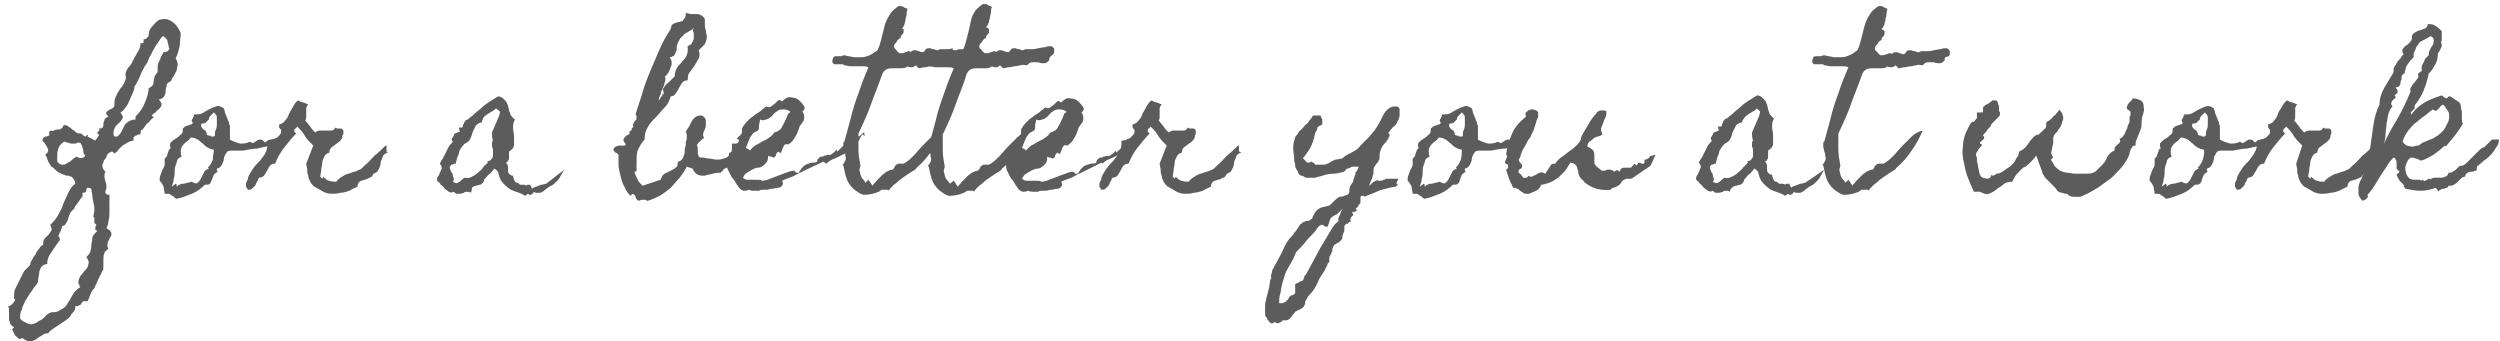
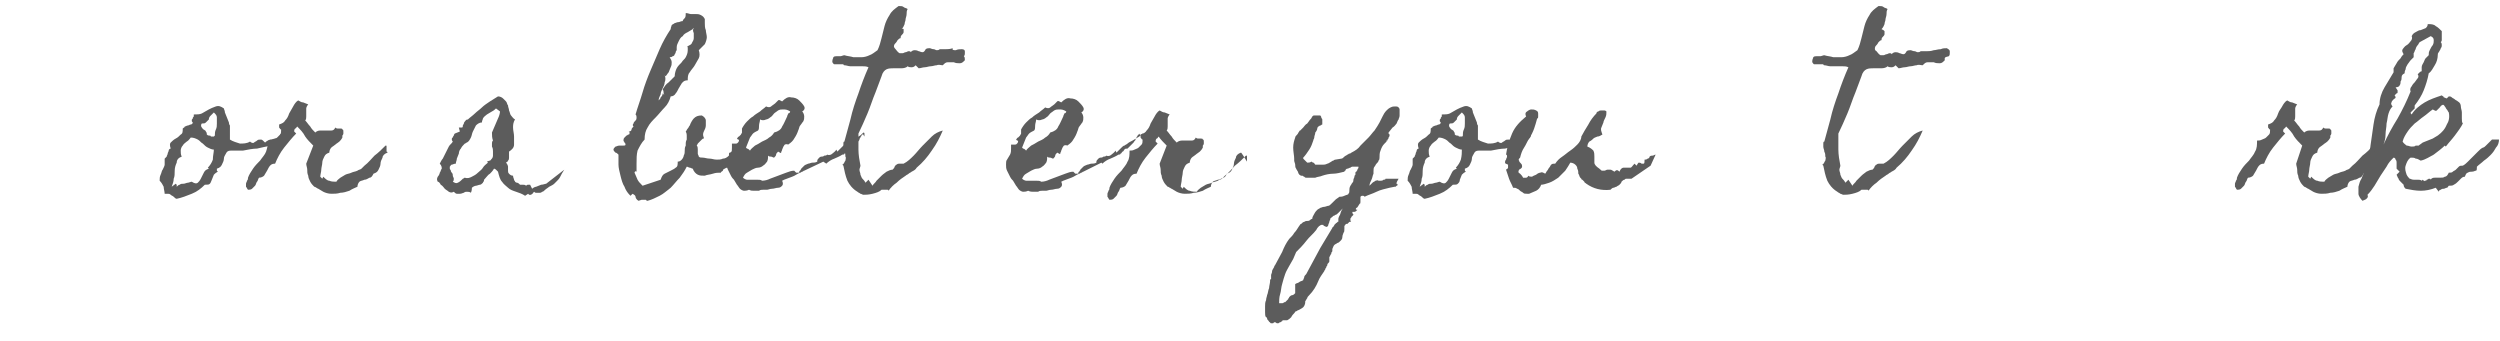
<svg xmlns="http://www.w3.org/2000/svg" version="1.1" id="Layer_1" x="0px" y="0px" viewBox="0 0 249 34" style="enable-background:new 0 0 249 34;" xml:space="preserve">
  <style type="text/css">
	.st0{fill:#5C5C5C;}
</style>
  <path class="st0" d="M248.9,13.9c0,0.3-0.1,0.6-0.3,0.8c-0.1,0.2-0.3,0.5-0.5,0.7c-0.2,0.2-0.4,0.4-0.7,0.6  c-0.2,0.2-0.5,0.4-0.7,0.6c0,0.2,0,0.4-0.1,0.4c-0.1,0-0.2,0.1-0.4,0.1c-0.1,0-0.3,0-0.4,0.1c-0.1,0-0.2,0.1-0.3,0.4  c-0.2,0-0.3,0.1-0.4,0.2c-0.1,0.1-0.2,0.2-0.3,0.3c-0.1,0.1-0.2,0.2-0.4,0.3c-0.1,0.1-0.3,0.1-0.5,0.1c-0.1,0.1-0.1,0.2-0.2,0.2  c-0.1,0-0.2,0.1-0.3,0.1c-0.1,0-0.2,0-0.3,0.1c-0.1,0-0.2,0.1-0.2,0.2l-0.3-0.4c-0.5,0.2-1,0.3-1.5,0.3c-0.5,0-1-0.1-1.5-0.2  c-0.1-0.1-0.2-0.2-0.2-0.4c-0.1-0.1-0.2-0.2-0.3-0.3c-0.1-0.1-0.2-0.2-0.2-0.3c-0.1-0.1-0.1-0.2-0.2-0.4l0.3-0.3l-0.3-0.3  c0-0.1,0-0.2,0-0.3c0-0.1,0-0.2,0-0.3c0-0.1,0-0.2-0.1-0.3c0-0.1-0.1-0.2-0.2-0.2c-0.3,0.3-0.5,0.5-0.7,0.9  c-0.2,0.3-0.4,0.6-0.6,0.9c-0.2,0.3-0.4,0.7-0.6,1c-0.2,0.3-0.4,0.6-0.7,0.9c0.1,0.2,0,0.3-0.1,0.4c-0.1,0.1-0.2,0.1-0.4,0.2  c-0.2-0.2-0.4-0.5-0.4-0.7c0-0.2,0-0.5,0-0.7c0.1-0.3,0.1-0.5,0.3-0.8c0.1-0.3,0.2-0.5,0.3-0.7c0.1-0.1,0.1-0.3,0.1-0.4  c0-0.1,0-0.3,0.1-0.4c0-0.1,0-0.2,0.1-0.3c0-0.1,0.1-0.2,0.1-0.3c0-0.2,0.1-0.4,0.1-0.6c0-0.2,0.1-0.4,0.1-0.6  c0.1-0.7,0.2-1.4,0.3-2.1c0.1-0.7,0.3-1.4,0.6-2c0-0.6,0.2-1.2,0.5-1.7c0.3-0.5,0.6-1,0.9-1.5c0-0.1,0-0.3,0-0.4  c0.1-0.2,0.2-0.3,0.3-0.5c0.1-0.2,0.2-0.3,0.4-0.5c0.1-0.2,0.2-0.3,0.3-0.4c-0.1-0.2-0.2-0.3-0.1-0.5c0.1-0.1,0.2-0.3,0.4-0.4  c0.2-0.1,0.3-0.3,0.4-0.4c0.1-0.1,0.2-0.3,0.1-0.5c0.1-0.2,0.2-0.3,0.4-0.4c0.2-0.1,0.3-0.2,0.5-0.2c0.2-0.1,0.3-0.1,0.5-0.2  c0.1-0.1,0.2-0.2,0.2-0.4c0.3,0,0.6,0,0.8,0.2c0.2,0.1,0.4,0.3,0.6,0.5c0,0.1,0,0.2,0,0.3c0,0.1,0,0.2,0,0.3c0,0.1,0,0.2,0,0.3  c0,0.1-0.1,0.2-0.1,0.2c0.1,0.1,0.1,0.2,0.1,0.3c0,0.1,0,0.2-0.1,0.3c0,0.1-0.1,0.2-0.2,0.4c-0.1,0.1-0.1,0.2-0.1,0.3  c0,0.3-0.1,0.7-0.3,1c-0.2,0.3-0.3,0.6-0.6,0.8c-0.1,0.6-0.3,1.2-0.5,1.7c-0.2,0.5-0.5,1-0.9,1.5c0,0.1,0,0.2,0,0.3  c-0.1,0.1-0.1,0.1-0.2,0.2c-0.1,0.1-0.1,0.1-0.2,0.2c0,0.1,0,0.1,0.1,0.2c0.3-0.5,0.8-0.9,1.3-1.2c0.5-0.3,1.1-0.5,1.7-0.7  c0.1,0.1,0.2,0.1,0.2,0.2c0.1,0,0.2,0.1,0.3,0.1c0.1-0.1,0.2-0.2,0.2-0.2c0.1,0,0.2,0,0.3,0.1c0.1,0.1,0.2,0.1,0.3,0.2  c0.1,0.1,0.2,0.1,0.3,0.2c0.2,0.1,0.3,0.3,0.3,0.5c0,0.2,0.1,0.4,0.1,0.6c0,0.2,0,0.4,0,0.6s0,0.4,0.1,0.5c-0.2,0.4-0.5,0.8-0.8,1.2  c-0.3,0.4-0.6,0.7-0.9,1.1l-0.1-0.1c-0.3,0.3-0.7,0.6-1.1,0.9c-0.4,0.2-0.8,0.5-1.3,0.6c-0.2-0.1-0.3-0.2-0.5-0.2  c-0.1-0.1-0.3-0.1-0.5-0.1c-0.3,0.2-0.4,0.5-0.5,0.8c-0.1,0.3,0,0.6,0.1,0.9c0.1,0.2,0.2,0.3,0.3,0.4c0.1,0,0.2,0.1,0.4,0.1  c0.1,0,0.3,0,0.4,0c0.1,0,0.3,0,0.4,0.1l0.1-0.1c0.1,0.1,0.2,0.2,0.2,0.1c0.1,0,0.2,0,0.2-0.1c0.1,0,0.2-0.1,0.2-0.1  c0.1,0,0.2,0,0.2,0.1c0.1-0.2,0.3-0.2,0.4-0.2c0.2,0,0.4,0,0.5,0c0.2,0,0.4,0,0.5-0.1c0.2,0,0.3-0.2,0.4-0.4c0.2,0,0.3,0,0.4-0.1  c0.1-0.1,0.2-0.1,0.3-0.2c0.1-0.1,0.2-0.2,0.3-0.3c0.1-0.1,0.2-0.1,0.4-0.1c0.2-0.1,0.4-0.3,0.5-0.4c0.2-0.2,0.3-0.3,0.5-0.5  c0.2-0.2,0.3-0.3,0.5-0.5c0.2-0.2,0.3-0.3,0.5-0.4c0.1,0,0.2-0.1,0.3-0.2c0.1-0.1,0.2-0.2,0.3-0.3c0.1-0.1,0.2-0.2,0.3-0.3  C248.6,13.9,248.7,13.9,248.9,13.9z M241,4.2c-0.1,0.1-0.1,0.2-0.2,0.3c-0.1,0.1-0.2,0.3-0.2,0.4c-0.1,0.1-0.1,0.3-0.2,0.4  c0,0.1,0,0.3,0,0.4c-0.1,0.1-0.2,0.2-0.3,0.3c-0.1,0.1-0.2,0.3-0.3,0.4c-0.1,0.2-0.2,0.3-0.2,0.5c-0.1,0.2-0.1,0.3-0.1,0.4  c-0.2,0.1-0.3,0.2-0.3,0.4c0,0.1,0,0.3-0.1,0.4c0,0.1,0,0.3-0.1,0.4c0,0.1-0.2,0.2-0.4,0.2l0.2,0.3c0,0.1,0,0.2,0,0.2  c0,0,0,0.1-0.1,0.1c0,0-0.1,0.1-0.1,0.1c0,0-0.1,0.1-0.1,0.1c0.1,0.1,0.1,0.2,0.1,0.2c0,0.1-0.1,0.1-0.2,0.2  c-0.1,0.1-0.2,0.2-0.2,0.3c-0.1,0.1,0,0.3,0.1,0.4c-0.2,0.2-0.3,0.4-0.4,0.7c-0.1,0.3-0.1,0.6-0.2,1c0,0.4-0.1,0.7-0.1,1.1  c0,0.4-0.1,0.7-0.2,1c0.4-0.9,0.9-1.8,1.4-2.6c0.5-0.9,0.9-1.7,1.3-2.7c-0.1-0.2,0-0.4,0.1-0.5c0.1-0.2,0.2-0.3,0.3-0.4  c0.1-0.1,0.2-0.3,0.3-0.4c0.1-0.1,0.1-0.3,0-0.4c0.1-0.1,0.1-0.1,0.2-0.2c0.1-0.1,0.2-0.1,0.2-0.1c0-0.1,0-0.2,0-0.4  c0-0.2,0.1-0.3,0.2-0.5c0.1-0.2,0.1-0.3,0.2-0.4c0.1-0.1,0.2-0.2,0.3-0.3c0-0.2,0-0.3,0.1-0.5c0.1-0.2,0.2-0.4,0.3-0.5  c0.1-0.2,0.1-0.3,0.1-0.5c0-0.2-0.1-0.3-0.3-0.4L241,4.2z M243.9,11.2c-0.1-0.1-0.1-0.2-0.2-0.3c-0.1-0.1-0.1-0.2-0.2-0.3  c-0.1-0.2-0.2-0.2-0.3-0.1c-0.1,0-0.1,0.1-0.2,0.2c-0.1,0.1-0.2,0.2-0.3,0.3c-0.1,0.1-0.2,0-0.4-0.1c-0.3,0.2-0.6,0.5-0.9,0.7  c-0.3,0.2-0.6,0.5-0.9,0.7c-0.3,0.3-0.5,0.5-0.7,0.8c-0.2,0.3-0.4,0.6-0.5,1c0.1,0.2,0.3,0.3,0.4,0.4c0.2,0,0.3,0.1,0.5,0.1  c0.2,0,0.3,0,0.4-0.1c0.1,0,0.2,0,0.3,0c0.1-0.1,0.3-0.2,0.4-0.3c0.2-0.1,0.3-0.1,0.5-0.2c0.2-0.1,0.3-0.1,0.5-0.2  c0.2-0.1,0.3-0.2,0.5-0.3c0.4-0.3,0.7-0.6,0.9-1.1C243.9,12.1,244,11.7,243.9,11.2z" />
  <path class="st0" d="M236.8,15.2c-0.3,0.1-0.5,0.3-0.5,0.5c-0.1,0.2-0.2,0.4-0.2,0.6c0,0.2-0.1,0.4-0.2,0.6  c-0.1,0.2-0.2,0.3-0.5,0.4c-0.1,0.2-0.2,0.4-0.4,0.4c-0.2,0.1-0.3,0.2-0.5,0.2c-0.2,0.1-0.4,0.1-0.5,0.2c-0.1,0.1-0.2,0.3-0.2,0.5  c-0.2,0.1-0.5,0.2-0.8,0.4c-0.3,0.1-0.6,0.2-0.9,0.2c-0.3,0.1-0.6,0.1-0.9,0.1c-0.3,0-0.6-0.1-0.8-0.2c-0.2-0.1-0.3-0.2-0.5-0.3  c-0.1,0-0.1-0.1-0.2-0.1c0,0-0.1-0.1-0.2-0.1c-0.1-0.1-0.3-0.3-0.4-0.5s-0.2-0.4-0.2-0.6c-0.1-0.2-0.1-0.4-0.1-0.6  c0-0.2-0.1-0.4-0.1-0.6l0.6-1.8c-0.3-0.3-0.6-0.6-0.8-0.9c-0.2-0.4-0.5-0.7-0.8-1c-0.1,0.1-0.1,0.2-0.2,0.2  c-0.1,0.1-0.1,0.2-0.1,0.3l0.2,0.2c-0.4,0.4-0.8,0.9-1.2,1.4c-0.4,0.5-0.7,1.1-0.9,1.6c-0.3,0-0.4,0.1-0.5,0.2  c-0.1,0.1-0.2,0.3-0.3,0.5c-0.1,0.2-0.2,0.3-0.3,0.5c-0.1,0.1-0.3,0.2-0.5,0.2c-0.1,0.1-0.1,0.3-0.2,0.4c-0.1,0.1-0.1,0.3-0.2,0.4  c-0.1,0.1-0.2,0.2-0.3,0.3c-0.1,0.1-0.3,0.1-0.4,0.1c-0.1-0.1-0.1-0.2-0.2-0.3c0-0.1,0-0.2,0-0.3c0-0.1,0.1-0.2,0.1-0.3  c0.1-0.1,0.1-0.2,0.1-0.3c0.1-0.3,0.3-0.6,0.5-0.9c0.2-0.3,0.5-0.6,0.7-0.8c0.2-0.3,0.5-0.6,0.6-0.9c0.2-0.3,0.2-0.7,0.2-1.1  c0.2,0,0.3,0,0.5-0.1c0.2-0.1,0.3-0.1,0.4-0.2c0.1-0.1,0.2-0.2,0.3-0.3c0.1-0.1,0.1-0.3,0.1-0.5c-0.1,0-0.1-0.1-0.2-0.2  c0-0.1,0-0.2,0-0.3c0.3-0.1,0.5-0.2,0.6-0.4c0.2-0.2,0.3-0.4,0.4-0.7s0.3-0.5,0.4-0.7c0.1-0.2,0.3-0.5,0.5-0.6  c0.2,0.1,0.3,0.2,0.5,0.2c0.2,0.1,0.3,0.1,0.5,0.2c-0.1,0.1-0.2,0.3-0.2,0.4c0,0.1,0,0.3,0,0.4c0,0.1,0,0.3,0,0.4  c0,0.1,0,0.3-0.1,0.4c0.2,0.2,0.3,0.4,0.5,0.6c0.1,0.2,0.3,0.4,0.5,0.6c0.1-0.1,0.3-0.2,0.5-0.2c0.2,0,0.4,0,0.5,0  c0.2,0,0.4,0,0.5,0c0.2,0,0.3-0.1,0.4-0.3c0,0,0.1,0.1,0.2,0.1c0.1,0,0.2,0,0.3,0c0.1,0,0.2,0,0.2,0.1c0.1,0,0.1,0.1,0.1,0.2  c0,0.1,0,0.2,0,0.2c0,0,0,0.1-0.1,0.2c0,0.1,0,0.1,0,0.1c0,0,0,0,0,0.1c-0.1,0.2-0.2,0.3-0.3,0.4c-0.1,0.1-0.3,0.2-0.4,0.3  c-0.1,0.1-0.3,0.2-0.4,0.3c-0.1,0.1-0.2,0.3-0.2,0.5c-0.3,0.1-0.4,0.2-0.5,0.4c-0.1,0.2-0.2,0.4-0.2,0.6c0,0.2-0.1,0.5-0.1,0.7  c0,0.2-0.1,0.5-0.1,0.7l0.2,0.2l0.1-0.2c0.2,0.2,0.4,0.4,0.6,0.4c0.2,0.1,0.5,0.1,0.7,0.1c0.1-0.2,0.3-0.3,0.4-0.4  c0.2-0.1,0.3-0.2,0.5-0.3c0.2-0.1,0.4-0.1,0.6-0.2c0.2-0.1,0.4-0.1,0.6-0.2c0.1-0.1,0.3-0.1,0.4-0.2c0.1-0.1,0.2-0.2,0.3-0.3  c0.4-0.3,0.7-0.7,1-1c0.4-0.3,0.7-0.6,1.1-1c0.1,0,0.1,0,0.1,0.1c0,0.1,0,0.2,0,0.2c0,0.1,0,0.2,0,0.3  C236.8,15.1,236.8,15.2,236.8,15.2z" />
-   <path class="st0" d="M226.4,13.2c0,0.2,0,0.3-0.1,0.5c-0.1,0.1-0.2,0.2-0.3,0.3c-0.1,0.1-0.3,0.2-0.4,0.3c-0.2,0.1-0.3,0.2-0.4,0.2  c-0.5,0.1-1,0.2-1.4,0.3c-0.4,0-0.9,0.1-1.4,0.2c-0.2,0-0.3,0-0.4,0c-0.1,0-0.3,0-0.4,0c-0.1,0-0.2,0-0.2,0c-0.1,0-0.1,0-0.2,0  c-0.3,0-0.4,0.1-0.5,0.3c-0.1,0.2-0.2,0.3-0.2,0.5c0,0.2-0.1,0.4-0.2,0.6c-0.1,0.2-0.2,0.3-0.5,0.4c0,0.1,0,0.1,0,0.2  c0,0,0.1,0.1,0.1,0.1c-0.2,0.1-0.3,0.2-0.4,0.3c-0.1,0.2-0.1,0.3-0.2,0.5c0,0.2-0.1,0.3-0.2,0.4c-0.1,0.1-0.2,0.1-0.5,0.1  c-0.4,0.4-0.8,0.7-1.3,0.9c-0.5,0.2-1,0.4-1.5,0.5c-0.1,0-0.2-0.1-0.3-0.2c-0.1-0.1-0.2-0.1-0.3-0.2c-0.1-0.1-0.2-0.1-0.3-0.1  c-0.1,0-0.2,0-0.3,0c0-0.2-0.1-0.5-0.1-0.7c-0.1-0.2-0.2-0.4-0.4-0.6c0-0.2,0-0.4,0.1-0.6c0.1-0.2,0.1-0.4,0.2-0.5  c0.1-0.2,0.2-0.4,0.2-0.5c0-0.2,0-0.4,0-0.6c0.1-0.1,0.2-0.2,0.2-0.2c0-0.1,0.1-0.2,0.1-0.3c0-0.1,0.1-0.2,0.1-0.3  c0-0.1,0.1-0.2,0.2-0.2c-0.1-0.3-0.1-0.5,0-0.6c0.1-0.1,0.3-0.3,0.5-0.4c0.2-0.1,0.3-0.2,0.5-0.4c0.2-0.1,0.2-0.3,0.2-0.6  c0.1-0.1,0.2-0.1,0.2-0.2c0.1,0,0.2-0.1,0.3-0.1c0.1,0,0.2-0.1,0.3-0.1c0.1,0,0.2-0.1,0.2-0.2c-0.1-0.1-0.1-0.1-0.1-0.2  c0-0.1,0-0.1,0.1-0.2c0-0.1,0-0.1,0.1-0.2c0-0.1,0-0.1,0-0.2c0.3,0,0.6,0,0.8-0.1c0.2-0.1,0.5-0.3,0.7-0.4c0.2-0.1,0.4-0.2,0.7-0.3  s0.5,0,0.8,0.2c0,0.1,0.1,0.2,0.1,0.4c0.1,0.2,0.1,0.3,0.2,0.5c0.1,0.2,0.1,0.3,0.2,0.5c0,0.2,0.1,0.3,0.1,0.3c0,0.1,0,0.2,0,0.3  c0,0.1,0,0.3,0,0.4c0,0.1,0,0.3,0,0.4c0,0.1,0,0.2,0,0.3c0.3,0.2,0.7,0.3,1,0.4c0.3,0,0.7,0,1-0.2c0.1,0.1,0.3,0.2,0.4,0.1  c0.1-0.1,0.2-0.1,0.3-0.2c0.1-0.1,0.2-0.1,0.4-0.1c0.1,0,0.2,0.1,0.4,0.3c0.2-0.2,0.3-0.2,0.5-0.3c0.2,0,0.4-0.1,0.5-0.1  c0.2,0,0.4,0,0.5-0.1C226.1,13.4,226.2,13.3,226.4,13.2z M219.7,13.5c0-0.2,0-0.4,0.1-0.6c0.1-0.2,0.1-0.4,0.1-0.6  c0-0.2,0-0.4,0-0.6c0-0.2-0.1-0.3-0.3-0.5c-0.1,0.1-0.2,0.2-0.3,0.3c-0.1,0.1-0.2,0.2-0.2,0.4c-0.1,0.1-0.2,0.2-0.3,0.3  c-0.1,0.1-0.2,0.1-0.4,0.1c-0.1,0.1-0.1,0.3,0,0.4c0.1,0.1,0.1,0.2,0.2,0.2c0.1,0.1,0.2,0.1,0.2,0.2c0.1,0.1,0.1,0.2,0.1,0.3  c0,0,0.1,0.1,0.2,0.1c0.1,0,0.2,0,0.2,0.1c0.1,0,0.2,0,0.3,0C219.6,13.6,219.6,13.5,219.7,13.5z M219.5,14.9c-0.2,0-0.4-0.1-0.6-0.2  c-0.2-0.1-0.3-0.2-0.5-0.4c-0.2-0.1-0.3-0.3-0.5-0.4c-0.2-0.1-0.4-0.2-0.7-0.2c-0.1,0.1-0.2,0.3-0.4,0.4c-0.1,0.1-0.3,0.2-0.4,0.4  c-0.1,0.1-0.2,0.3-0.2,0.5c0,0.2,0,0.4,0.1,0.6c-0.3,0.1-0.5,0.3-0.5,0.6c-0.1,0.2-0.2,0.5-0.2,0.8c0,0.3,0,0.6-0.1,0.8  c0,0.3-0.1,0.5-0.2,0.8l0.4-0.3c0,0,0.1,0.1,0.1,0.1c0,0,0,0.1,0,0.2c0.1-0.1,0.2-0.2,0.3-0.2c0.1-0.1,0.2-0.1,0.4-0.1  c0.1,0,0.3-0.1,0.4-0.1c0.1,0,0.3-0.1,0.4-0.1c0.3,0.2,0.5,0.2,0.6,0.1c0.1-0.1,0.2-0.2,0.3-0.4c0.1-0.2,0.2-0.4,0.3-0.6  c0.1-0.2,0.2-0.3,0.5-0.4l-0.1-0.1c0.2-0.2,0.4-0.5,0.5-0.8C219.5,15.5,219.6,15.2,219.5,14.9z" />
-   <path class="st0" d="M213.3,12.3c0,0.2,0,0.4-0.1,0.6c-0.1,0.2-0.1,0.4-0.2,0.5c-0.1,0.2-0.1,0.4-0.2,0.5c-0.1,0.2-0.1,0.4-0.1,0.6  c-0.1,0-0.2,0-0.3,0.1c-0.1,0.1-0.1,0.2-0.2,0.3c0,0.1-0.1,0.3-0.1,0.4c0,0.1-0.1,0.2-0.1,0.3c-0.2,0.4-0.5,0.9-0.9,1.3  c-0.4,0.4-0.7,0.8-1.2,1.1c-0.4,0.3-0.9,0.7-1.3,0.9c-0.5,0.3-0.9,0.5-1.4,0.7l0,0c-0.2,0-0.4,0-0.7,0c-0.2,0-0.5-0.1-0.6-0.3  c-0.2,0-0.3,0-0.5-0.1c-0.2,0-0.4-0.1-0.5-0.2l0,0c-0.1-0.2-0.2-0.3-0.3-0.4c-0.1-0.1-0.2-0.2-0.4-0.4c-0.2-0.2-0.3-0.3-0.5-0.5  c-0.1-0.2-0.3-0.4-0.3-0.6c-0.1-0.3-0.2-0.5-0.3-0.8c-0.1-0.3-0.2-0.6-0.3-0.8c-0.2,0.3-0.4,0.5-0.6,0.7c-0.2,0.2-0.4,0.4-0.7,0.5  c-0.2,0.2-0.4,0.4-0.6,0.6c-0.2,0.2-0.3,0.5-0.5,0.8l0,0c-0.4,0-0.7,0.1-0.9,0.3c-0.2,0.2-0.5,0.3-0.7,0.5c-0.2,0.2-0.5,0.3-0.7,0.4  c-0.2,0.1-0.5,0-0.9-0.2h-0.6l0,0c-0.2-0.4-0.4-0.9-0.6-1.4c-0.2-0.5-0.3-1-0.4-1.5c-0.1-0.5-0.2-1-0.1-1.5c0-0.5,0.1-1,0.3-1.5  c0.1-0.2,0.2-0.4,0.3-0.6c0.1-0.2,0.2-0.4,0.4-0.5c0,0,0,0,0,0c0.1,0.1,0.1,0,0.2-0.1c0.1-0.1,0.1-0.2,0.2-0.2v-0.6c0,0,0.1,0,0.1,0  c0.1,0,0.1,0,0.2,0c0.1,0,0.1,0,0.2,0c0,0,0.1,0,0.1-0.1c0,0,0,0,0-0.1c0,0,0,0,0-0.1c0-0.1,0-0.3,0.1-0.3c0.1-0.1,0.2-0.2,0.3-0.2  c0.1-0.1,0.2-0.1,0.3-0.2c0.1-0.1,0.2-0.1,0.2-0.2c0.1,0,0.2,0,0.3,0c0.1,0,0.2,0,0.2,0.1c0.1,0.1,0.1,0.1,0.1,0.2  c0,0.1,0.1,0.2,0.1,0.3c0,0.1,0,0.2,0,0.3c0,0.1,0,0.2,0.1,0.3l0,0c0,0.2,0,0.3-0.1,0.4c-0.1,0.1-0.2,0.2-0.3,0.3  c-0.1,0.1-0.2,0.2-0.3,0.3c-0.1,0.1-0.2,0.2-0.2,0.3v0c-0.1,0.2-0.3,0.3-0.4,0.5c-0.1,0.2-0.3,0.3-0.4,0.5c0.1,0.1,0.2,0.2,0.1,0.3  c0,0.1-0.1,0.1-0.2,0.2c-0.1,0.1-0.1,0.1-0.2,0.2c0,0.1,0,0.1,0.2,0.2c0,0.1-0.1,0.2-0.2,0.3c-0.1,0.1-0.2,0.2-0.2,0.3  c-0.1,0.1-0.1,0.2-0.2,0.3c0,0.1,0,0.2,0.1,0.4l0,0c0,0.1,0,0.2,0,0.3c0,0.2,0.1,0.3,0.1,0.5c0,0.2,0.1,0.4,0.1,0.5  c0,0.2,0.1,0.3,0.1,0.4c0.1,0.2,0.2,0.3,0.3,0.3c0.1,0,0.3,0.1,0.4,0.1c0.1,0,0.2,0,0.3-0.1c0.1-0.1,0.1-0.1,0.1-0.2l0.1-0.1  c0,0.1,0.1,0.1,0.1,0.1c0,0,0.1,0,0.2-0.1c0.1,0,0.1,0,0.1-0.1c0,0,0.1,0,0.1,0c0.2,0,0.4-0.1,0.7-0.3c0.2-0.2,0.5-0.3,0.7-0.5  c0.2-0.2,0.4-0.4,0.5-0.7c0.2-0.2,0.3-0.5,0.3-0.7v0h0c0.2-0.1,0.4-0.2,0.6-0.4c0.2-0.2,0.3-0.4,0.4-0.5c0.1-0.2,0.3-0.4,0.4-0.5  c0.2-0.2,0.3-0.3,0.6-0.3c0-0.1,0.1-0.2,0.2-0.2c0.1-0.1,0.1-0.2,0.2-0.2c0.1-0.1,0.1-0.2,0.2-0.2c0.1-0.1,0.1-0.2,0.1-0.3  c0,0,0-0.1,0-0.2c0-0.1,0-0.1,0-0.1c0,0,0.1-0.1,0.3-0.2c0.1-0.1,0.3-0.2,0.4-0.4c0.2-0.1,0.3-0.3,0.4-0.4c0.1-0.1,0.2-0.2,0.2-0.3  l0,0c0.1,0.1,0.2,0.3,0.3,0.4c0,0.1,0.1,0.3,0.1,0.4c0,0.1,0,0.3-0.1,0.4c0,0.1-0.1,0.3-0.1,0.4l0,0c-0.1,0.1-0.1,0.2-0.2,0.3  c-0.1,0.1-0.1,0.2-0.2,0.3c-0.2,0.2-0.3,0.3-0.4,0.6c0,0.2,0,0.4,0,0.5c0,0.2-0.1,0.4-0.1,0.5c0,0.2-0.1,0.3-0.1,0.5  c0,0.2,0.1,0.3,0.2,0.5c-0.1,0.1-0.2,0.1-0.2,0.2c0,0.1,0,0.1,0.1,0.2c0,0.1,0.1,0.1,0.1,0.2c0.1,0.1,0.1,0.1,0.1,0.2  c0.2,0.2,0.4,0.4,0.6,0.5c0.2,0.1,0.5,0.2,0.7,0.2c0.2,0,0.5,0.1,0.7,0.1c0.3,0,0.5,0,0.8,0h0.5c0.4,0,0.7-0.1,0.9-0.3  c0.2-0.2,0.4-0.4,0.6-0.6c0.2-0.2,0.4-0.5,0.5-0.8c0.2-0.3,0.4-0.5,0.7-0.6c0-0.2,0-0.3,0.1-0.4s0.2-0.2,0.2-0.2  c0.1-0.1,0.2-0.1,0.2-0.2c0.1-0.1,0.1-0.2,0-0.4c0.1,0,0.3-0.1,0.4-0.3c0.1-0.1,0.2-0.3,0.2-0.4c0.1-0.2,0.2-0.3,0.2-0.5  c0.1-0.2,0.1-0.3,0.2-0.4c0-0.1,0-0.3,0-0.4c0-0.1,0-0.2,0.1-0.3c0-0.1,0-0.2,0-0.3c0-0.1-0.1-0.2-0.3-0.3l0,0v0  c-0.1-0.1-0.1-0.3,0-0.4c0-0.1,0.1-0.2,0.2-0.3c0.1-0.1,0.2-0.2,0.2-0.2c0.1-0.1,0.1-0.2,0.1-0.2c0.4,0,0.6,0.1,0.8,0.2  c0.2,0.1,0.3,0.3,0.3,0.5c0,0.2,0.1,0.4,0,0.7C213.3,11.8,213.3,12,213.3,12.3z" />
  <path class="st0" d="M193.7,6c-0.2,0.2-0.3,0.3-0.5,0.3c-0.2,0-0.4,0-0.6-0.1c-0.2,0-0.4,0-0.6,0c-0.2,0-0.3,0.1-0.5,0.3  c-0.2,0-0.4-0.1-0.6,0c-0.2,0-0.4,0.1-0.6,0.1c-0.2,0-0.4,0.1-0.6,0.1c-0.2,0-0.4,0.1-0.6,0.1l-0.3-0.3c-0.1,0.1-0.2,0.2-0.4,0.2  c-0.1,0-0.3,0-0.4-0.1c-0.2,0.2-0.5,0.2-0.7,0.2c-0.2,0-0.5,0-0.7,0c-0.2,0-0.5,0-0.7,0.1c-0.2,0.1-0.4,0.3-0.5,0.7  c-0.1,0.3-0.2,0.5-0.3,0.8c-0.1,0.3-0.2,0.5-0.3,0.8c-0.3,0.7-0.5,1.4-0.8,2.1c-0.3,0.7-0.6,1.4-0.9,2c0,0.5,0,1.1,0,1.6  c0,0.5,0.1,1.1,0.2,1.6c0,0.1-0.1,0.3-0.1,0.4c0,0.2,0.1,0.3,0.1,0.5c0.1,0.2,0.1,0.3,0.2,0.4c0.1,0.1,0.2,0.2,0.3,0.4l0.3-0.3  l0.4,0.6c0.1-0.2,0.3-0.3,0.4-0.5c0.2-0.2,0.3-0.3,0.5-0.5c0.2-0.2,0.4-0.3,0.5-0.4c0.2-0.1,0.4-0.2,0.6-0.2  c0.1-0.1,0.2-0.2,0.2-0.3c0.1-0.1,0.1-0.2,0.2-0.2c0.1-0.1,0.2-0.1,0.3-0.1c0.1,0,0.2,0,0.4,0c0.4-0.2,0.7-0.5,1-0.8  c0.3-0.3,0.6-0.7,0.9-1c0.3-0.3,0.6-0.6,0.9-0.9c0.3-0.3,0.7-0.5,1.1-0.6c-0.3,0.7-0.6,1.3-1.1,2c-0.4,0.6-0.9,1.2-1.5,1.7  c-0.1,0.2-0.3,0.3-0.5,0.4c-0.1,0.1-0.2,0.1-0.3,0.2c-0.1,0.1-0.2,0.1-0.3,0.2c-0.3,0.2-0.6,0.4-0.9,0.7c-0.3,0.2-0.6,0.5-0.8,0.8  c0-0.1-0.1-0.1-0.1-0.1c-0.1,0-0.1,0-0.2,0c-0.1,0-0.1,0-0.2,0c-0.1,0-0.1,0-0.2,0c-0.2,0.2-0.5,0.3-0.9,0.4  c-0.4,0.1-0.7,0.1-0.9,0.1c-0.1,0-0.2-0.1-0.3-0.1c-0.1-0.1-0.2-0.1-0.3-0.2c-0.5-0.3-0.8-0.7-1-1.1c-0.2-0.5-0.3-1-0.4-1.5  l-0.1-0.1c0.2-0.1,0.2-0.3,0.3-0.4c0-0.1,0.1-0.3,0-0.4c0-0.2,0-0.3-0.1-0.5c0-0.2-0.1-0.3-0.1-0.5c0-0.1,0-0.2,0-0.3  c0-0.1,0-0.2,0.1-0.2c0.1-0.4,0.2-0.7,0.3-1.1c0.1-0.4,0.2-0.7,0.3-1.1c0.2-0.9,0.5-1.8,0.8-2.6c0.3-0.9,0.6-1.7,1-2.6  c-0.2-0.1-0.4-0.1-0.6-0.1c-0.2,0-0.4,0-0.6,0c-0.2,0-0.4,0-0.6,0c-0.2,0-0.4-0.1-0.6-0.1c-0.1,0-0.1-0.1-0.1-0.1c0,0,0,0-0.1,0  c-0.1,0-0.1,0-0.2,0c-0.1,0-0.2,0-0.3,0c-0.1,0-0.2,0-0.3,0c-0.1,0-0.1-0.1-0.2-0.2V6.1c0-0.2,0.1-0.3,0.1-0.4  c0.1-0.1,0.2-0.1,0.3-0.1c0.1,0,0.2,0,0.4,0c0.1,0,0.3-0.1,0.4-0.1c0.3,0.1,0.6,0.1,0.9,0.2c0.3,0,0.6,0,0.8,0  c0.3,0,0.6-0.1,0.8-0.2c0.3-0.1,0.5-0.3,0.8-0.5c0.2-0.4,0.3-0.8,0.4-1.2c0.1-0.4,0.2-0.8,0.3-1.2c0.1-0.4,0.3-0.8,0.5-1.1  c0.2-0.4,0.5-0.6,0.9-0.9c0.2,0,0.4,0,0.5,0.1c0.1,0.1,0.3,0.1,0.4,0.2c-0.1,0.2-0.1,0.3-0.1,0.5c0,0.2-0.1,0.4-0.1,0.5  c0,0.2-0.1,0.3-0.1,0.5c-0.1,0.2-0.1,0.3-0.3,0.5c0.2,0.1,0.2,0.1,0.3,0.2c0,0.1,0,0.2,0,0.3s-0.1,0.2-0.2,0.3  c-0.1,0.1-0.1,0.2-0.1,0.3c-0.1,0-0.2,0.1-0.3,0.2c-0.1,0.2-0.2,0.3-0.3,0.4c-0.1,0.2-0.1,0.4,0.1,0.5c0.1,0.1,0.2,0.3,0.4,0.4  c0.1,0,0.2,0,0.3,0c0.1,0,0.2-0.1,0.3-0.1c0.1,0,0.2-0.1,0.3-0.1s0.2,0,0.2,0.1c0.1-0.1,0.2-0.2,0.4-0.2c0.1,0,0.2,0,0.4,0.1  c0.1,0,0.2,0.1,0.4,0.1c0.1,0,0.2-0.1,0.3-0.3c0.1-0.1,0.3-0.1,0.4-0.1c0.1,0,0.2,0.1,0.4,0.1c0.1,0,0.2,0.1,0.3,0.1  c0.1,0,0.2,0,0.3-0.1c0.2,0,0.4,0,0.6,0c0.2,0,0.4,0,0.7-0.1c0.2,0,0.4-0.1,0.7-0.1c0.2-0.1,0.4-0.1,0.6-0.1  c0.2,0.1,0.3,0.2,0.3,0.3c0,0.1,0,0.2,0,0.2c0,0.1,0,0.2-0.1,0.3C193.6,5.7,193.7,5.8,193.7,6z" />
-   <path class="st0" d="M181.7,16.9c-0.2,0.3-0.3,0.5-0.4,0.7c-0.1,0.2-0.2,0.3-0.3,0.4c-0.1,0.1-0.2,0.2-0.3,0.3  c-0.1,0.1-0.3,0.2-0.5,0.3c-0.1,0.1-0.3,0.2-0.4,0.3c-0.1,0.1-0.2,0.2-0.3,0.2c-0.1,0.1-0.2,0.1-0.2,0.1c0,0,0,0-0.1,0  c0,0,0,0-0.1,0c-0.1,0-0.1,0-0.2,0c-0.1,0-0.1,0-0.2-0.1c0,0-0.1,0.1-0.1,0.1c0,0,0,0.1-0.1,0.1c0,0-0.1,0.1-0.1,0.1  c0,0-0.1,0-0.2,0l-0.1-0.1l-0.3,0.2c-0.3-0.2-0.6-0.3-0.9-0.4c-0.3-0.1-0.6-0.2-0.8-0.4c-0.2-0.2-0.4-0.3-0.6-0.6  c-0.2-0.2-0.3-0.6-0.4-1c-0.1-0.1-0.1-0.1-0.2-0.2c-0.1-0.1-0.2-0.1-0.2-0.1c-0.1,0.2-0.3,0.4-0.4,0.5c-0.2,0.1-0.3,0.3-0.5,0.5  c-0.1,0.1-0.1,0.1-0.1,0.2c0,0.1-0.1,0.1-0.1,0.2c-0.1,0.1-0.2,0.2-0.3,0.2c-0.1,0-0.3,0.1-0.4,0.1c-0.1,0-0.3,0.1-0.4,0.2  c-0.1,0.1-0.2,0.2-0.2,0.4c-0.1-0.1-0.3-0.1-0.4-0.1c-0.1,0-0.2,0-0.3,0.1c-0.1,0-0.2,0.1-0.4,0.1c-0.1,0-0.2,0-0.3,0  c-0.1,0-0.2-0.1-0.3-0.2c-0.2,0.1-0.3,0.1-0.5,0c-0.1-0.1-0.3-0.2-0.4-0.3c-0.1-0.1-0.2-0.3-0.4-0.4c-0.1-0.2-0.2-0.3-0.3-0.3  c-0.1-0.2-0.1-0.3,0-0.5c0.1-0.1,0.2-0.3,0.2-0.4c0.1-0.1,0.1-0.3,0.2-0.4c0-0.1,0-0.3-0.2-0.5c0.1-0.2,0.2-0.4,0.3-0.5  c0.1-0.2,0.2-0.4,0.3-0.6c0.1-0.2,0.2-0.4,0.3-0.6c0.1-0.2,0.3-0.3,0.4-0.5c-0.1-0.1-0.1-0.2-0.1-0.2c0-0.1,0-0.2,0.1-0.2  c0-0.1,0.1-0.2,0.1-0.2c0-0.1,0.1-0.2,0.1-0.2l0.5-0.2l-0.1-0.4c0.1,0,0.2,0,0.3,0c0.1,0,0.1-0.1,0.1-0.2c0-0.1,0.1-0.1,0.1-0.2  c0-0.1,0.1-0.2,0.1-0.2c0.1-0.1,0.1-0.2,0.3-0.2c0.2-0.2,0.5-0.4,0.7-0.6c0.2-0.2,0.5-0.4,0.7-0.6c0.2-0.2,0.5-0.4,0.8-0.6  c0.3-0.2,0.5-0.3,0.8-0.5c0.2,0,0.4,0.1,0.5,0.2c0.1,0.1,0.2,0.2,0.3,0.3c0.1,0.1,0.1,0.3,0.2,0.4c0,0.2,0.1,0.3,0.1,0.5  c0.1,0.2,0.1,0.4,0.2,0.5c0.1,0.1,0.2,0.3,0.4,0.4c-0.2,0.3-0.2,0.6-0.2,0.8c0,0.3,0.1,0.6,0.1,0.9c0,0.3,0,0.6,0,0.8  c0,0.3-0.2,0.5-0.5,0.7c0,0.1,0,0.2,0,0.3c0,0.1,0,0.2,0,0.3c0,0.1,0,0.2-0.1,0.3c0,0.1-0.1,0.1-0.2,0.2c0.1,0.1,0.2,0.3,0.2,0.4  c0,0.1,0,0.3,0,0.4c0,0.1,0,0.2,0.1,0.3c0.1,0.1,0.2,0.2,0.4,0.2c0,0.2,0.1,0.3,0.1,0.4c0,0.1,0.1,0.1,0.1,0.2c0,0,0.1,0.1,0.2,0.1  c0.1,0,0.2,0.1,0.3,0.2c0.1,0,0.2,0,0.3,0c0.1,0,0.2,0,0.3,0.1c0.1-0.1,0.1-0.1,0.2-0.1c0.1,0,0.2,0,0.2,0l0.2,0.4  c0.1-0.1,0.3-0.2,0.4-0.2c0.2-0.1,0.3-0.1,0.5-0.2c0.2,0,0.4-0.1,0.5-0.1L181.7,16.9z M175,10.8c-0.1,0.1-0.2,0.2-0.4,0.3  c-0.2,0.1-0.3,0.2-0.5,0.3c-0.1,0.1-0.3,0.2-0.4,0.4c-0.1,0.1-0.2,0.3-0.2,0.4c-0.3,0-0.5,0.2-0.6,0.3c-0.1,0.2-0.2,0.4-0.3,0.6  c-0.1,0.2-0.1,0.4-0.2,0.6c-0.1,0.2-0.2,0.4-0.4,0.5c-0.1,0-0.1,0.1-0.2,0.1c0,0,0,0-0.1,0.1c-0.1,0.1-0.2,0.2-0.3,0.4  c-0.1,0.1-0.2,0.3-0.2,0.5c-0.1,0.2-0.1,0.3-0.2,0.5c0,0.2-0.1,0.3-0.1,0.5c-0.2,0-0.3,0.1-0.4,0.1c-0.1,0-0.1,0.1-0.2,0.2  c0,0,0,0.1,0,0.2c0,0.1,0.1,0.1,0.1,0.2c0,0.1,0.1,0.2,0.1,0.2c0.1,0.1,0.1,0.2,0.1,0.3c0,0.1,0.1,0.2,0.1,0.3c0,0.1,0,0.2-0.1,0.3  c0.2,0.1,0.3,0.2,0.5,0.1c0.2-0.1,0.3-0.2,0.4-0.3c0,0,0.1-0.1,0.1-0.1c0.1,0,0.1-0.1,0.2-0.1c0.3,0.1,0.5,0,0.7-0.1  c0.2-0.1,0.4-0.2,0.6-0.4c0.2-0.2,0.4-0.3,0.5-0.5c0.2-0.2,0.4-0.4,0.5-0.5l-0.1-0.1c0.2-0.1,0.4-0.1,0.4-0.2  c0.1-0.1,0.2-0.2,0.2-0.4c0-0.1,0-0.3,0-0.4c0-0.2,0-0.3-0.1-0.5c0-0.1,0-0.2,0-0.3c0-0.1,0-0.2,0.1-0.3c-0.1-0.3-0.1-0.5-0.1-0.8  c0.1-0.2,0.2-0.5,0.3-0.7c0.1-0.2,0.2-0.5,0.3-0.7c0.1-0.2,0.2-0.5,0.2-0.7L175,10.8z" />
  <path class="st0" d="M162.5,17.8c-0.1,0-0.3,0-0.3,0c-0.1,0-0.1,0-0.2,0c-0.1,0-0.1,0-0.2,0.1c-0.1,0-0.2,0.1-0.3,0.2  c0,0.1-0.1,0.2-0.2,0.3c-0.1,0.1-0.2,0.1-0.3,0.2c-0.1,0-0.2,0.1-0.3,0.1c-0.1,0-0.2,0.1-0.3,0.2c-0.9,0.1-1.7-0.1-2.4-0.6  c-0.1-0.1-0.2-0.1-0.2-0.2c-0.1-0.1-0.1-0.1-0.2-0.2c-0.1,0-0.1-0.1-0.1-0.1c0,0,0,0-0.1-0.1c-0.1-0.1-0.1-0.3-0.2-0.4  c0-0.2,0-0.3-0.1-0.5c0-0.2-0.1-0.3-0.2-0.4c-0.1-0.1-0.3-0.2-0.5-0.2c-0.1,0.2-0.3,0.5-0.5,0.8c-0.2,0.2-0.5,0.5-0.7,0.7  c-0.3,0.2-0.6,0.4-0.9,0.5c-0.3,0.1-0.6,0.2-0.8,0.2c-0.1,0.3-0.3,0.5-0.5,0.6c-0.2,0.1-0.5,0.2-0.7,0.3c0,0-0.1,0-0.1,0  c-0.1,0-0.1,0-0.1,0c-0.2,0-0.3,0-0.4-0.1c-0.1-0.1-0.2-0.1-0.3-0.2s-0.2-0.2-0.3-0.2c-0.1-0.1-0.2-0.1-0.4-0.1  c-0.1-0.3-0.3-0.6-0.4-0.9c-0.1-0.3-0.2-0.6-0.3-0.9c0.1-0.1,0.2-0.1,0.2-0.2c0-0.1,0-0.2,0-0.3c-0.2-0.1-0.3-0.1-0.3-0.2  c0-0.1,0-0.2,0.1-0.3c0-0.1,0.1-0.2,0.1-0.3c0-0.1,0-0.2-0.1-0.2c0.1-0.7,0.3-1.4,0.6-2.1c0.3-0.7,0.8-1.2,1.4-1.7  c-0.1-0.2-0.1-0.4,0.1-0.5c0.1-0.1,0.3-0.2,0.4-0.2c0.2,0,0.3,0,0.5,0.1c0.2,0.1,0.2,0.2,0.2,0.4c0,0.1,0,0.2,0,0.2  c0,0.1,0,0.2-0.1,0.2c-0.1,0.4-0.2,0.7-0.3,1c-0.1,0.3-0.3,0.7-0.5,1c-0.2,0.3-0.3,0.6-0.5,0.9c-0.2,0.3-0.3,0.6-0.4,1  c-0.1,0.1-0.2,0.2-0.1,0.3c0,0.1,0.1,0.2,0.2,0.3c0.1,0.1,0.1,0.2,0.1,0.3c0,0.1-0.1,0.2-0.3,0.3c-0.1,0.2-0.1,0.3,0.1,0.4  c0.1,0.1,0.2,0.2,0.3,0.4c0.1,0,0.2,0,0.3,0c0.1,0,0.2-0.1,0.2-0.2c0.1,0.1,0.3,0.1,0.4,0.1c0.1-0.1,0.2-0.1,0.4-0.2  c0.1-0.1,0.3-0.2,0.4-0.2c0.2-0.1,0.3,0,0.5,0.1c0.1-0.1,0.1-0.2,0.2-0.3c0.1-0.1,0.1-0.2,0.2-0.3c0.1-0.1,0.1-0.2,0.2-0.3  c0.1-0.1,0.2-0.1,0.4-0.1c0.2-0.3,0.4-0.5,0.7-0.7c0.3-0.2,0.5-0.4,0.8-0.6c0.3-0.2,0.5-0.4,0.7-0.6c0.2-0.2,0.4-0.5,0.4-0.8  c0.2-0.4,0.4-0.7,0.7-1.2c0.2-0.4,0.5-0.8,0.8-1.1c0-0.1,0.1-0.2,0.2-0.2c0.1-0.1,0.2-0.1,0.3-0.1c0.1,0,0.2,0,0.3,0  c0.1,0,0.2,0.1,0.2,0.1c0,0.2,0,0.4-0.1,0.6c-0.1,0.2-0.2,0.4-0.2,0.5c-0.1,0.2-0.1,0.3-0.2,0.5s0,0.4,0.1,0.7  c-0.2,0.1-0.3,0.2-0.5,0.2c-0.2,0.1-0.3,0.1-0.4,0.2c-0.1,0.1-0.2,0.2-0.4,0.3c-0.1,0.1-0.2,0.3-0.2,0.5c0.3,0.1,0.5,0.3,0.6,0.4  c0.1,0.2,0.1,0.4,0.1,0.6c0,0.2,0,0.4,0,0.6c0,0.2,0.2,0.4,0.5,0.6c0,0,0.1,0.1,0.1,0.1c0,0,0.1,0,0.1,0.1c0.1,0,0.2,0,0.3,0  c0.1,0,0.2-0.1,0.3-0.1c0.1,0,0.2,0,0.3,0c0.1,0,0.2,0.1,0.4,0.2c0.2-0.2,0.3-0.2,0.5,0c0.1-0.3,0.3-0.4,0.4-0.4c0.1,0,0.2,0,0.3,0  c0.1,0,0.2,0,0.4,0c0.1,0,0.2-0.2,0.4-0.4l0.2,0.2c0.1-0.2,0.2-0.3,0.2-0.3c0.1,0,0.2,0,0.3,0.1c0.1,0,0.2,0,0.2,0  c0.1,0,0.1-0.2,0.1-0.4c0.1,0,0.2,0,0.3-0.1c0.1,0,0.2-0.1,0.2-0.2c0.1-0.1,0.2-0.1,0.3-0.1c0.1,0,0.2-0.1,0.3-0.1l-0.5,1.1  L162.5,17.8z" />
  <path class="st0" d="M152.5,13.2c0,0.2,0,0.3-0.1,0.5c-0.1,0.1-0.2,0.2-0.3,0.3c-0.1,0.1-0.3,0.2-0.4,0.3c-0.2,0.1-0.3,0.2-0.4,0.2  c-0.5,0.1-1,0.2-1.4,0.3c-0.4,0-0.9,0.1-1.4,0.2c-0.2,0-0.3,0-0.4,0c-0.1,0-0.3,0-0.4,0c-0.1,0-0.2,0-0.2,0c-0.1,0-0.1,0-0.2,0  c-0.3,0-0.4,0.1-0.5,0.3c-0.1,0.2-0.2,0.3-0.2,0.5c0,0.2-0.1,0.4-0.2,0.6c-0.1,0.2-0.2,0.3-0.5,0.4c0,0.1,0,0.1,0,0.2  c0,0,0.1,0.1,0.1,0.1c-0.2,0.1-0.3,0.2-0.4,0.3c-0.1,0.2-0.1,0.3-0.2,0.5c0,0.2-0.1,0.3-0.2,0.4c-0.1,0.1-0.2,0.1-0.5,0.1  c-0.4,0.4-0.8,0.7-1.3,0.9c-0.5,0.2-1,0.4-1.5,0.5c-0.1,0-0.2-0.1-0.3-0.2c-0.1-0.1-0.2-0.1-0.3-0.2c-0.1-0.1-0.2-0.1-0.3-0.1  c-0.1,0-0.2,0-0.3,0c0-0.2-0.1-0.5-0.1-0.7c-0.1-0.2-0.2-0.4-0.4-0.6c0-0.2,0-0.4,0.1-0.6c0.1-0.2,0.1-0.4,0.2-0.5  c0.1-0.2,0.2-0.4,0.2-0.5c0-0.2,0-0.4,0-0.6c0.1-0.1,0.2-0.2,0.2-0.2c0-0.1,0.1-0.2,0.1-0.3c0-0.1,0.1-0.2,0.1-0.3  c0-0.1,0.1-0.2,0.2-0.2c-0.1-0.3-0.1-0.5,0-0.6c0.1-0.1,0.3-0.3,0.5-0.4c0.2-0.1,0.3-0.2,0.5-0.4c0.2-0.1,0.2-0.3,0.2-0.6  c0.1-0.1,0.2-0.1,0.2-0.2c0.1,0,0.2-0.1,0.3-0.1c0.1,0,0.2-0.1,0.3-0.1c0.1,0,0.2-0.1,0.2-0.2c-0.1-0.1-0.1-0.1-0.1-0.2  c0-0.1,0-0.1,0.1-0.2c0-0.1,0-0.1,0.1-0.2c0-0.1,0-0.1,0-0.2c0.3,0,0.6,0,0.8-0.1c0.2-0.1,0.5-0.3,0.7-0.4c0.2-0.1,0.4-0.2,0.7-0.3  s0.5,0,0.8,0.2c0,0.1,0.1,0.2,0.1,0.4c0.1,0.2,0.1,0.3,0.2,0.5c0.1,0.2,0.1,0.3,0.2,0.5c0,0.2,0.1,0.3,0.1,0.3c0,0.1,0,0.2,0,0.3  c0,0.1,0,0.3,0,0.4c0,0.1,0,0.3,0,0.4c0,0.1,0,0.2,0,0.3c0.3,0.2,0.7,0.3,1,0.4c0.3,0,0.7,0,1-0.2c0.1,0.1,0.3,0.2,0.4,0.1  c0.1-0.1,0.2-0.1,0.3-0.2c0.1-0.1,0.2-0.1,0.4-0.1c0.1,0,0.2,0.1,0.4,0.3c0.2-0.2,0.3-0.2,0.5-0.3c0.2,0,0.4-0.1,0.5-0.1  c0.2,0,0.4,0,0.5-0.1C152.1,13.4,152.3,13.3,152.5,13.2z M145.7,13.5c0-0.2,0-0.4,0.1-0.6c0.1-0.2,0.1-0.4,0.1-0.6  c0-0.2,0-0.4,0-0.6c0-0.2-0.1-0.3-0.3-0.5c-0.1,0.1-0.2,0.2-0.3,0.3c-0.1,0.1-0.2,0.2-0.2,0.4c-0.1,0.1-0.2,0.2-0.3,0.3  c-0.1,0.1-0.2,0.1-0.4,0.1c-0.1,0.1-0.1,0.3,0,0.4c0.1,0.1,0.1,0.2,0.2,0.2c0.1,0.1,0.2,0.1,0.2,0.2c0.1,0.1,0.1,0.2,0.1,0.3  c0,0,0.1,0.1,0.2,0.1c0.1,0,0.2,0,0.2,0.1c0.1,0,0.2,0,0.3,0C145.7,13.6,145.7,13.5,145.7,13.5z M145.6,14.9c-0.2,0-0.4-0.1-0.6-0.2  c-0.2-0.1-0.3-0.2-0.5-0.4c-0.2-0.1-0.3-0.3-0.5-0.4c-0.2-0.1-0.4-0.2-0.7-0.2c-0.1,0.1-0.2,0.3-0.4,0.4c-0.1,0.1-0.3,0.2-0.4,0.4  c-0.1,0.1-0.2,0.3-0.2,0.5c0,0.2,0,0.4,0.1,0.6c-0.3,0.1-0.5,0.3-0.5,0.6c-0.1,0.2-0.2,0.5-0.2,0.8c0,0.3,0,0.6-0.1,0.8  c0,0.3-0.1,0.5-0.2,0.8l0.4-0.3c0,0,0.1,0.1,0.1,0.1c0,0,0,0.1,0,0.2c0.1-0.1,0.2-0.2,0.3-0.2c0.1-0.1,0.2-0.1,0.4-0.1  c0.1,0,0.3-0.1,0.4-0.1c0.1,0,0.3-0.1,0.4-0.1c0.3,0.2,0.5,0.2,0.6,0.1c0.1-0.1,0.2-0.2,0.3-0.4c0.1-0.2,0.2-0.4,0.3-0.6  c0.1-0.2,0.2-0.3,0.5-0.4l-0.1-0.1c0.2-0.2,0.4-0.5,0.5-0.8C145.6,15.5,145.6,15.2,145.6,14.9z" />
  <path class="st0" d="M139.1,18.3c0.1,0,0.1,0.1,0.1,0.1c0,0,0,0.1-0.1,0.1c0,0-0.1,0.1-0.1,0.1c-0.1,0-0.1,0-0.1,0l-0.5,0.1  c-0.4,0.1-0.9,0.2-1.3,0.4c-0.4,0.2-0.8,0.3-1.2,0.5c0-0.1-0.1-0.1-0.2-0.1c-0.1,0-0.1,0-0.2,0.1c0,0,0,0.1,0,0.2c0,0.1,0,0.3,0,0.3  c0,0.1,0,0.2-0.1,0.2c0,0.1-0.1,0.1-0.1,0.2c-0.1,0.1-0.1,0.2-0.2,0.2c-0.1,0.1-0.1,0.2,0.1,0.2c-0.1,0.1-0.2,0.2-0.3,0.2  c0,0-0.1,0-0.1,0c0,0,0,0-0.1,0c0,0,0,0.1,0,0.1c0,0.1,0.1,0.1,0.1,0.2c0,0,0,0-0.1,0.1c0,0-0.1,0.1-0.1,0.1c0,0.1-0.1,0.1-0.1,0.2  c0,0.1,0,0.1,0,0.1v0.1c0.1,0,0.1,0,0,0.1c0,0-0.1,0-0.1,0c0,0,0,0-0.1,0.1c-0.1,0.1-0.1,0.1-0.1,0.1c0,0-0.1,0-0.1,0  c0,0-0.1,0-0.1,0.1c0,0,0,0-0.1,0.1c0,0,0,0.1,0,0.1c0,0,0,0.1,0,0.1c0,0,0,0.1,0,0.1c0,0.2,0,0.3-0.1,0.4c0,0.1-0.1,0.2-0.1,0.4  c0,0.2-0.1,0.3-0.2,0.4c-0.1,0.1-0.2,0.2-0.3,0.2c-0.1,0.1-0.2,0.1-0.3,0.2c-0.1,0.1-0.1,0.2-0.2,0.4c0,0,0,0.1,0,0.1  c0,0,0,0.1,0,0.1v0c0,0.1-0.1,0.1-0.1,0.2c0,0.1,0,0.1-0.1,0.2c0,0,0,0.1-0.1,0.2c0,0.1,0,0.1,0,0.2c0,0,0,0.1,0,0.2  c0,0.1,0,0.1-0.1,0.2s-0.1,0.1-0.1,0.2c0,0.1-0.1,0.1-0.1,0.2c0,0.1-0.1,0.1-0.1,0.2c0,0.1-0.1,0.1-0.1,0.2c-0.2,0.3-0.5,0.7-0.6,1  c-0.2,0.5-0.5,1-0.9,1.4c-0.1,0.1-0.2,0.2-0.2,0.3c-0.1,0.1-0.1,0.2-0.2,0.3v0.1c0,0.2-0.1,0.4-0.2,0.5c-0.1,0.1-0.3,0.2-0.5,0.3  c-0.1,0-0.1,0.1-0.2,0.1c-0.1,0-0.1,0.1-0.2,0.2c-0.1,0.1-0.2,0.2-0.3,0.4c-0.1,0.1-0.2,0.2-0.4,0.3c0,0-0.1,0-0.2,0  c-0.1,0-0.2,0-0.2,0c0,0-0.1,0-0.1,0.1c-0.1,0-0.1,0.1-0.2,0.1c-0.1,0-0.1,0.1-0.2,0.1c-0.1,0-0.1,0-0.1,0c-0.1,0-0.1-0.1-0.2-0.1  c0,0,0,0-0.1,0c0,0-0.1,0.1-0.1,0.1c-0.1,0-0.2,0-0.2,0c0,0-0.1,0-0.1-0.1c-0.1,0-0.1-0.1-0.2-0.2c-0.1-0.1-0.1-0.1-0.1-0.2  c0-0.1-0.1-0.1-0.1-0.1c-0.1-0.1-0.1-0.3-0.1-0.5c0-0.2,0-0.4,0-0.6c0-0.2,0-0.4,0.1-0.6c0-0.2,0.1-0.4,0.1-0.5  c0.1-0.2,0.1-0.5,0.2-0.7c0-0.2,0.1-0.5,0.1-0.7c0-0.1,0-0.1,0-0.1c0,0,0-0.1,0.1-0.1c0,0,0-0.1,0-0.1c0,0,0,0,0-0.1  c0,0,0-0.1,0-0.2c0-0.1,0.1-0.2,0.1-0.4c0-0.1,0.1-0.2,0.2-0.4c0-0.1,0.1-0.2,0.1-0.2c0.2-0.4,0.5-0.9,0.7-1.3  c0.2-0.5,0.4-0.9,0.7-1.3c0.2-0.2,0.4-0.4,0.5-0.6c0.2-0.2,0.3-0.4,0.5-0.7c0.1-0.1,0.1-0.2,0.2-0.2c0.1-0.1,0.2-0.2,0.3-0.2  c0.1-0.1,0.3-0.1,0.4-0.1c0,0,0.1,0,0.2-0.1c0.1-0.1,0.2-0.1,0.2-0.1c0-0.2,0.1-0.3,0.2-0.5c0.1-0.2,0.2-0.3,0.3-0.4  c0.1-0.1,0.2-0.1,0.3-0.2c0.1,0,0.2-0.1,0.4-0.1c0.1,0,0.3-0.1,0.4-0.1c0.1,0,0.2-0.1,0.4-0.3c0.1-0.1,0.2-0.2,0.3-0.3  c0.1-0.1,0.3-0.2,0.4-0.3c0.1,0,0.3,0,0.5-0.1c0.2-0.1,0.4-0.1,0.4-0.2c0.1-0.1,0.1-0.2,0.1-0.4c0-0.1,0-0.2,0.1-0.4  c0.1-0.1,0.1-0.2,0.2-0.3c0.1-0.1,0.1-0.2,0.1-0.3c0-0.1,0.1-0.2,0.1-0.3c0-0.1,0-0.1,0.1-0.2c0-0.1,0-0.1,0-0.2c0,0,0-0.1,0.1-0.1  c0-0.1,0.1-0.1,0.1-0.2c0-0.1,0.1-0.1,0.1-0.2c0-0.1,0-0.1,0-0.1c0,0,0,0-0.1,0c-0.1,0-0.1,0-0.2,0c-0.1,0-0.1,0-0.2,0  c-0.1,0-0.1,0-0.1,0c0,0-0.1,0-0.2,0.1c-0.1,0-0.2,0.1-0.3,0.1c-0.1,0-0.2,0.1-0.2,0.2c-0.1,0-0.1,0.1-0.1,0.1  c-0.4,0.1-0.8,0.2-1.1,0.2c-0.4,0-0.8,0.1-1.1,0.2c-0.2,0.1-0.5,0.1-0.7,0.2c-0.3,0-0.5,0-0.8,0c0,0,0,0-0.1,0c-0.1,0-0.1,0-0.2-0.1  c-0.1,0-0.1-0.1-0.2-0.1c-0.1,0-0.1,0-0.1,0c-0.1,0-0.1-0.1-0.2-0.1c0-0.1-0.1-0.1-0.1-0.2c0-0.1-0.1-0.2-0.1-0.2  c0-0.1-0.1-0.1-0.1-0.2c-0.1-0.1-0.1-0.3-0.1-0.4c0-0.1-0.1-0.3-0.1-0.4c0,0,0,0,0-0.1c0,0,0-0.1,0-0.1c0-0.3-0.1-0.7-0.1-1.1  c0-0.4,0.1-0.7,0.2-1c0-0.1,0.1-0.2,0.2-0.3c0.1-0.1,0.1-0.2,0.2-0.3c0-0.1,0.1-0.1,0.1-0.1c0,0,0.1-0.1,0.1-0.1c0,0,0,0,0.1-0.1  c0,0,0.1-0.1,0.1-0.1c0.1-0.1,0.2-0.3,0.4-0.4c0.1-0.1,0.2-0.3,0.3-0.4c0,0,0.1-0.1,0.1-0.1c0-0.1,0.1-0.1,0.1-0.2  c0.1-0.1,0.1-0.1,0.2-0.1c0.1,0,0.1,0,0.2,0c0.1,0,0.1,0,0.2,0c0.1,0,0.1,0,0.2,0c0.1,0.1,0.1,0.2,0.1,0.2c0,0.1,0.1,0.1,0.1,0.2  c0,0.1,0,0.1,0,0.2c0,0.1,0,0.2,0,0.3c-0.1,0-0.1,0.1-0.2,0.1c-0.1,0-0.1,0.1-0.2,0.1c0,0-0.1,0.1-0.1,0.2c0,0.1-0.1,0.3-0.2,0.4  c0,0.2-0.1,0.3-0.1,0.5c0,0.1-0.1,0.2-0.1,0.3c-0.1,0.3-0.2,0.6-0.4,0.9c-0.2,0.3-0.4,0.6-0.6,0.8l0,0.1c0.1,0.1,0.2,0.2,0.2,0.2  c0.1,0.1,0.1,0.1,0.2,0.2c0.1,0,0.3,0,0.4-0.1c0.1,0,0.1,0.1,0.2,0.1c0.1,0,0.1,0.1,0.2,0.2c0.2,0,0.3,0,0.4,0c0.1,0,0.2,0,0.4,0  c0.1,0,0.2,0,0.4-0.1c0.1,0,0.2-0.1,0.4-0.2c0,0,0.1-0.1,0.2-0.1c0.1-0.1,0.2-0.1,0.2-0.1l0.6-0.1c0.1,0,0.2-0.1,0.3-0.2  c0.1-0.1,0.2-0.1,0.3-0.2c0.1,0,0.1-0.1,0.2-0.1c0.1,0,0.2-0.1,0.2-0.1c0.4-0.2,0.7-0.4,0.9-0.7c0.3-0.3,0.5-0.5,0.8-0.8  c0.2-0.2,0.4-0.5,0.6-0.7c0.2-0.3,0.4-0.6,0.5-0.8c0.1-0.2,0.2-0.4,0.3-0.6c0.1-0.2,0.2-0.4,0.4-0.6c0.1-0.1,0.2-0.2,0.4-0.3  c0.2-0.1,0.3-0.1,0.5-0.1c0.1,0,0.2,0,0.3,0.1c0.1,0.1,0.1,0.2,0.1,0.2c0,0.2,0,0.4,0,0.6c0,0.2-0.1,0.3-0.1,0.4  c-0.1,0.1-0.1,0.2-0.2,0.4c-0.1,0.1-0.2,0.3-0.4,0.4l-0.4,0.5c0,0,0,0,0,0.1c0,0,0,0,0.1,0.1c0,0,0,0.1,0,0.1c0,0,0,0.1-0.1,0.2  c0,0.1,0,0.1-0.1,0.2c0,0.1,0,0.1-0.1,0.1c0,0,0,0,0,0.1c0,0,0,0-0.1,0.1l-0.1,0.1c-0.2,0.2-0.3,0.4-0.4,0.7  c-0.1,0.2-0.1,0.5-0.1,0.7c0,0.1,0,0.2-0.1,0.3c0,0.1-0.1,0.2-0.2,0.3c-0.1,0.1-0.1,0.2-0.2,0.3c-0.1,0.1-0.1,0.3-0.1,0.5  c0,0,0,0.1,0,0.1c0,0,0,0,0,0.1c0,0,0,0,0,0v0c-0.1,0.2-0.1,0.4-0.2,0.6c-0.1,0.2-0.2,0.4-0.2,0.6c0,0,0,0,0.1-0.1  c0.1-0.1,0.1-0.1,0.2-0.2c0.1-0.1,0.2-0.1,0.3-0.2c0.1,0,0.2-0.1,0.3,0c0.1,0,0.2,0,0.2,0c0.1,0,0.2,0,0.3-0.1c0.1,0,0.2,0,0.2-0.1  c0.1,0,0.1,0,0.1,0c0.1,0,0.2,0,0.3,0c0.1,0,0.2,0,0.3,0c0,0,0,0,0.1,0c0.1,0,0.1,0,0.2,0c0.1,0,0.2,0,0.3,0  C139,18.3,139.1,18.3,139.1,18.3z M133.8,20.7c0,0-0.1,0.1-0.2,0.2c-0.1,0.1-0.2,0.2-0.3,0.3c-0.1,0.1-0.2,0.2-0.3,0.2  c-0.1,0.1-0.2,0.1-0.2,0.1l-0.1,0.1c-0.1,0.1-0.2,0.1-0.2,0.2c0,0.1-0.1,0.2-0.1,0.3c0,0.1-0.1,0.2-0.1,0.3c0,0.1-0.1,0.2-0.2,0.2  c-0.2-0.1-0.3-0.1-0.3-0.2c-0.1,0-0.1,0-0.2,0s-0.1,0.1-0.2,0.1c-0.1,0.1-0.2,0.2-0.3,0.4c-0.3,0.4-0.7,0.7-1,1.1  c-0.3,0.4-0.7,0.8-1,1.1c-0.1,0.2-0.2,0.5-0.3,0.7c-0.1,0.2-0.3,0.5-0.4,0.7c-0.1,0.2-0.3,0.5-0.4,0.8c-0.1,0.3-0.2,0.6-0.3,1  c-0.1,0.3-0.1,0.7-0.2,1c-0.1,0.3-0.1,0.7-0.1,0.9c0,0,0.1,0,0.1,0c0.1,0,0.1,0,0.2,0c0.1,0,0.1,0,0.2-0.1c0.1,0,0.1,0,0.1,0  c0,0,0,0,0.1-0.1c0,0,0.1-0.1,0.2-0.2c0-0.1,0.1-0.1,0.1-0.2c0,0,0.1-0.1,0.1-0.1c0,0,0.1-0.1,0.2-0.1c0.1,0,0.2-0.1,0.2-0.1  c0,0,0,0,0.1-0.1c0-0.1,0-0.2,0-0.2v-0.3c0,0,0-0.1,0-0.2c0-0.1,0-0.2,0-0.2c0.1-0.1,0.3-0.1,0.4-0.2c0.1-0.1,0.3-0.1,0.4-0.2  c0-0.1,0.1-0.2,0.1-0.3c0-0.1,0.1-0.2,0.2-0.3c0.2-0.4,0.5-0.9,0.7-1.3c0.2-0.4,0.5-0.9,0.7-1.3c0.2-0.3,0.4-0.7,0.6-1  c0.2-0.3,0.4-0.7,0.6-1c0,0,0-0.1,0.1-0.1c0-0.1,0.1-0.1,0.1-0.2c0.1-0.1,0.1-0.1,0.2-0.2c0.1,0,0.1-0.1,0.1-0.1  c0.1,0,0.1,0,0.1-0.1c0-0.1,0-0.1,0-0.2c0,0,0-0.1,0.1-0.3c0.1-0.1,0.1-0.3,0.2-0.5c0.1-0.2,0.2-0.3,0.2-0.4  C133.8,20.8,133.8,20.7,133.8,20.7z" />
-   <path class="st0" d="M123.6,15.2c-0.3,0.1-0.5,0.3-0.5,0.5c-0.1,0.2-0.2,0.4-0.2,0.6c0,0.2-0.1,0.4-0.2,0.6  c-0.1,0.2-0.2,0.3-0.5,0.4c-0.1,0.2-0.2,0.4-0.4,0.4c-0.2,0.1-0.3,0.2-0.5,0.2c-0.2,0.1-0.4,0.1-0.5,0.2c-0.1,0.1-0.2,0.3-0.2,0.5  c-0.2,0.1-0.5,0.2-0.8,0.4c-0.3,0.1-0.6,0.2-0.9,0.2c-0.3,0.1-0.6,0.1-0.9,0.1c-0.3,0-0.6-0.1-0.8-0.2c-0.2-0.1-0.3-0.2-0.5-0.3  c-0.1,0-0.1-0.1-0.2-0.1c0,0-0.1-0.1-0.2-0.1c-0.1-0.1-0.3-0.3-0.4-0.5s-0.2-0.4-0.2-0.6c-0.1-0.2-0.1-0.4-0.1-0.6  c0-0.2-0.1-0.4-0.1-0.6l0.7-1.8c-0.3-0.3-0.6-0.6-0.8-0.9c-0.2-0.4-0.5-0.7-0.8-1c-0.1,0.1-0.1,0.2-0.2,0.2  c-0.1,0.1-0.1,0.2-0.1,0.3l0.2,0.2c-0.4,0.4-0.8,0.9-1.2,1.4c-0.4,0.5-0.7,1.1-0.9,1.6c-0.3,0-0.4,0.1-0.5,0.2  c-0.1,0.1-0.2,0.3-0.3,0.5c-0.1,0.2-0.2,0.3-0.3,0.5c-0.1,0.1-0.3,0.2-0.5,0.2c-0.1,0.1-0.1,0.3-0.2,0.4c-0.1,0.1-0.1,0.3-0.2,0.4  c-0.1,0.1-0.2,0.2-0.3,0.3c-0.1,0.1-0.3,0.1-0.4,0.1c-0.1-0.1-0.1-0.2-0.2-0.3c0-0.1,0-0.2,0-0.3c0-0.1,0.1-0.2,0.1-0.3  c0.1-0.1,0.1-0.2,0.1-0.3c0.1-0.3,0.3-0.6,0.5-0.9c0.2-0.3,0.5-0.6,0.7-0.8c0.2-0.3,0.5-0.6,0.6-0.9c0.2-0.3,0.2-0.7,0.2-1.1  c0.2,0,0.3,0,0.5-0.1c0.2-0.1,0.3-0.1,0.4-0.2c0.1-0.1,0.2-0.2,0.3-0.3c0.1-0.1,0.1-0.3,0.1-0.5c-0.1,0-0.1-0.1-0.2-0.2  c0-0.1,0-0.2,0-0.3c0.3-0.1,0.5-0.2,0.6-0.4c0.2-0.2,0.3-0.4,0.4-0.7c0.1-0.2,0.3-0.5,0.4-0.7c0.1-0.2,0.3-0.5,0.5-0.6  c0.2,0.1,0.3,0.2,0.5,0.2c0.2,0.1,0.3,0.1,0.5,0.2c-0.1,0.1-0.2,0.3-0.2,0.4c0,0.1,0,0.3,0,0.4c0,0.1,0,0.3,0,0.4  c0,0.1,0,0.3-0.1,0.4c0.2,0.2,0.3,0.4,0.5,0.6c0.1,0.2,0.3,0.4,0.5,0.6c0.1-0.1,0.3-0.2,0.5-0.2c0.2,0,0.4,0,0.5,0  c0.2,0,0.4,0,0.5,0c0.2,0,0.3-0.1,0.4-0.3c0,0,0.1,0.1,0.2,0.1c0.1,0,0.2,0,0.3,0c0.1,0,0.2,0,0.2,0.1c0.1,0,0.1,0.1,0.1,0.2  c0,0.1,0,0.2,0,0.2c0,0,0,0.1-0.1,0.2c0,0.1,0,0.1,0,0.1c0,0,0,0,0,0.1c-0.1,0.2-0.2,0.3-0.3,0.4c-0.1,0.1-0.3,0.2-0.4,0.3  c-0.1,0.1-0.3,0.2-0.4,0.3c-0.1,0.1-0.2,0.3-0.2,0.5c-0.3,0.1-0.4,0.2-0.5,0.4c-0.1,0.2-0.2,0.4-0.2,0.6c0,0.2-0.1,0.5-0.1,0.7  c0,0.2-0.1,0.5-0.1,0.7l0.2,0.2l0.1-0.2c0.2,0.2,0.4,0.4,0.6,0.4c0.2,0.1,0.5,0.1,0.7,0.1c0.1-0.2,0.3-0.3,0.4-0.4  c0.2-0.1,0.3-0.2,0.5-0.3c0.2-0.1,0.4-0.1,0.6-0.2c0.2-0.1,0.4-0.1,0.6-0.2c0.1-0.1,0.3-0.1,0.4-0.2c0.1-0.1,0.2-0.2,0.3-0.3  c0.4-0.3,0.7-0.7,1-1c0.4-0.3,0.7-0.6,1.1-1c0.1,0,0.1,0,0.1,0.1c0,0.1,0,0.2,0,0.2c0,0.1,0,0.2,0,0.3  C123.6,15.1,123.6,15.2,123.6,15.2z" />
+   <path class="st0" d="M123.6,15.2c-0.3,0.1-0.5,0.3-0.5,0.5c-0.1,0.2-0.2,0.4-0.2,0.6c0,0.2-0.1,0.4-0.2,0.6  c-0.1,0.2-0.2,0.3-0.5,0.4c-0.1,0.2-0.2,0.4-0.4,0.4c-0.2,0.1-0.3,0.2-0.5,0.2c-0.2,0.1-0.4,0.1-0.5,0.2c-0.1,0.1-0.2,0.3-0.2,0.5  c-0.2,0.1-0.5,0.2-0.8,0.4c-0.3,0.1-0.6,0.2-0.9,0.2c-0.3,0.1-0.6,0.1-0.9,0.1c-0.3,0-0.6-0.1-0.8-0.2c-0.2-0.1-0.3-0.2-0.5-0.3  c-0.1,0-0.1-0.1-0.2-0.1c0,0-0.1-0.1-0.2-0.1c-0.1-0.1-0.3-0.3-0.4-0.5s-0.2-0.4-0.2-0.6c-0.1-0.2-0.1-0.4-0.1-0.6  c0-0.2-0.1-0.4-0.1-0.6l0.7-1.8c-0.3-0.3-0.6-0.6-0.8-0.9c-0.1,0.1-0.1,0.2-0.2,0.2  c-0.1,0.1-0.1,0.2-0.1,0.3l0.2,0.2c-0.4,0.4-0.8,0.9-1.2,1.4c-0.4,0.5-0.7,1.1-0.9,1.6c-0.3,0-0.4,0.1-0.5,0.2  c-0.1,0.1-0.2,0.3-0.3,0.5c-0.1,0.2-0.2,0.3-0.3,0.5c-0.1,0.1-0.3,0.2-0.5,0.2c-0.1,0.1-0.1,0.3-0.2,0.4c-0.1,0.1-0.1,0.3-0.2,0.4  c-0.1,0.1-0.2,0.2-0.3,0.3c-0.1,0.1-0.3,0.1-0.4,0.1c-0.1-0.1-0.1-0.2-0.2-0.3c0-0.1,0-0.2,0-0.3c0-0.1,0.1-0.2,0.1-0.3  c0.1-0.1,0.1-0.2,0.1-0.3c0.1-0.3,0.3-0.6,0.5-0.9c0.2-0.3,0.5-0.6,0.7-0.8c0.2-0.3,0.5-0.6,0.6-0.9c0.2-0.3,0.2-0.7,0.2-1.1  c0.2,0,0.3,0,0.5-0.1c0.2-0.1,0.3-0.1,0.4-0.2c0.1-0.1,0.2-0.2,0.3-0.3c0.1-0.1,0.1-0.3,0.1-0.5c-0.1,0-0.1-0.1-0.2-0.2  c0-0.1,0-0.2,0-0.3c0.3-0.1,0.5-0.2,0.6-0.4c0.2-0.2,0.3-0.4,0.4-0.7c0.1-0.2,0.3-0.5,0.4-0.7c0.1-0.2,0.3-0.5,0.5-0.6  c0.2,0.1,0.3,0.2,0.5,0.2c0.2,0.1,0.3,0.1,0.5,0.2c-0.1,0.1-0.2,0.3-0.2,0.4c0,0.1,0,0.3,0,0.4c0,0.1,0,0.3,0,0.4  c0,0.1,0,0.3-0.1,0.4c0.2,0.2,0.3,0.4,0.5,0.6c0.1,0.2,0.3,0.4,0.5,0.6c0.1-0.1,0.3-0.2,0.5-0.2c0.2,0,0.4,0,0.5,0  c0.2,0,0.4,0,0.5,0c0.2,0,0.3-0.1,0.4-0.3c0,0,0.1,0.1,0.2,0.1c0.1,0,0.2,0,0.3,0c0.1,0,0.2,0,0.2,0.1c0.1,0,0.1,0.1,0.1,0.2  c0,0.1,0,0.2,0,0.2c0,0,0,0.1-0.1,0.2c0,0.1,0,0.1,0,0.1c0,0,0,0,0,0.1c-0.1,0.2-0.2,0.3-0.3,0.4c-0.1,0.1-0.3,0.2-0.4,0.3  c-0.1,0.1-0.3,0.2-0.4,0.3c-0.1,0.1-0.2,0.3-0.2,0.5c-0.3,0.1-0.4,0.2-0.5,0.4c-0.1,0.2-0.2,0.4-0.2,0.6c0,0.2-0.1,0.5-0.1,0.7  c0,0.2-0.1,0.5-0.1,0.7l0.2,0.2l0.1-0.2c0.2,0.2,0.4,0.4,0.6,0.4c0.2,0.1,0.5,0.1,0.7,0.1c0.1-0.2,0.3-0.3,0.4-0.4  c0.2-0.1,0.3-0.2,0.5-0.3c0.2-0.1,0.4-0.1,0.6-0.2c0.2-0.1,0.4-0.1,0.6-0.2c0.1-0.1,0.3-0.1,0.4-0.2c0.1-0.1,0.2-0.2,0.3-0.3  c0.4-0.3,0.7-0.7,1-1c0.4-0.3,0.7-0.6,1.1-1c0.1,0,0.1,0,0.1,0.1c0,0.1,0,0.2,0,0.2c0,0.1,0,0.2,0,0.3  C123.6,15.1,123.6,15.2,123.6,15.2z" />
  <path class="st0" d="M113.5,13.3c-0.1,0.1-0.2,0.2-0.2,0.2c0,0.1-0.1,0.1-0.1,0.2c0,0-0.1,0.1-0.1,0.2c0,0.1-0.1,0.1-0.2,0.3  c-0.1,0.1-0.2,0.2-0.3,0.3c-0.1,0.1-0.2,0.2-0.3,0.3c-0.1,0-0.3,0-0.3,0.1c-0.1,0.1-0.1,0.2-0.2,0.2c-0.1,0.1-0.1,0.2-0.2,0.2  c0,0.1-0.1,0.1-0.2,0.1c-0.3,0.2-0.6,0.3-0.8,0.4c-0.3,0.1-0.6,0.3-0.8,0.5l-0.1-0.1l-1.8,0.9c-0.1,0-0.1,0.1-0.2,0.1  c-0.1,0-0.1,0.1-0.2,0.1c-0.3,0.1-0.5,0.3-0.8,0.4c-0.3,0.1-0.5,0.2-0.8,0.3l-0.2,0.1c0.1,0.2,0.1,0.4,0,0.5  c-0.1,0.1-0.2,0.2-0.4,0.2c-0.2,0-0.4,0.1-0.6,0.1c-0.2,0-0.4,0.1-0.5,0.1c-0.1,0-0.3,0-0.4,0c-0.1,0-0.3,0-0.4,0.1  c-0.2,0-0.3,0-0.5,0c-0.1,0-0.3,0-0.5-0.1h0c-0.2,0.1-0.4,0.1-0.5,0.1c-0.1,0-0.3-0.1-0.4-0.2c-0.1-0.1-0.2-0.3-0.3-0.4  c-0.1-0.2-0.2-0.3-0.3-0.5c-0.1-0.1-0.2-0.2-0.3-0.4c-0.1-0.2-0.2-0.4-0.3-0.6c-0.1-0.2-0.1-0.4-0.1-0.6c0-0.2,0-0.4,0.1-0.5  c0.1-0.2,0.2-0.3,0.3-0.5c0.1-0.2,0.1-0.4,0.1-0.6c0-0.1,0-0.2,0-0.2c0-0.1,0-0.1,0-0.2c0.1,0,0.1,0,0.2,0c0.1,0,0.1,0,0.2,0  c0.1,0,0.1,0,0.2-0.1c0,0,0.1-0.1,0.1-0.2c0-0.1,0-0.1-0.1-0.1c0,0-0.1-0.1-0.1-0.1c0.1-0.1,0.1-0.2,0.2-0.2  c0.1-0.1,0.1-0.1,0.2-0.2c0-0.1,0.1-0.1,0.1-0.2c0-0.1,0-0.2,0-0.4c0.1-0.2,0.3-0.5,0.5-0.7c0.2-0.2,0.4-0.4,0.6-0.5  c0.2-0.2,0.4-0.3,0.7-0.5c0.2-0.2,0.4-0.3,0.6-0.5c0.2,0.1,0.4,0.1,0.5,0c0.1-0.1,0.3-0.2,0.4-0.3c0.1-0.1,0.2-0.2,0.3-0.3  c0.1-0.1,0.2,0,0.4,0.1l0,0c0.3-0.3,0.6-0.5,0.9-0.4c0.3,0,0.6,0.1,0.8,0.3c0.2,0.2,0.4,0.4,0.5,0.6c0.1,0.2,0,0.4-0.2,0.5  c0.1,0.1,0.2,0.3,0.2,0.5c0,0.2,0,0.3-0.1,0.5c-0.1,0.1-0.2,0.3-0.3,0.4c-0.1,0.1-0.1,0.3-0.2,0.5c-0.1,0.3-0.2,0.5-0.4,0.8  c-0.1,0.2-0.3,0.4-0.6,0.6c-0.2-0.1-0.4,0-0.4,0.1c-0.1,0.1-0.1,0.2-0.2,0.4c0,0.1-0.1,0.2-0.1,0.3c0,0.1-0.1,0-0.3-0.1l0,0l0,0  c-0.1,0.1-0.2,0.2-0.2,0.3c0,0.1-0.1,0.2-0.2,0.3c-0.1,0-0.2-0.1-0.3-0.1c-0.1,0-0.2,0-0.3-0.1c0,0.2,0,0.4-0.1,0.6  c-0.1,0.1-0.2,0.3-0.4,0.4c-0.1,0.1-0.3,0.2-0.5,0.2c-0.2,0-0.4,0.1-0.6,0.2c-0.2,0.1-0.3,0.2-0.5,0.3c-0.2,0.1-0.3,0.3-0.4,0.5  c0.1,0.1,0.3,0.2,0.4,0.2c0.2,0,0.4,0,0.5,0c0.2,0,0.4,0,0.5,0c0.2,0,0.4,0,0.5,0.1l0,0l0,0c0.3,0,0.6-0.1,0.8-0.2  c0.3-0.1,0.5-0.2,0.8-0.3c0.3-0.1,0.5-0.2,0.8-0.3c0.3-0.1,0.5-0.2,0.8-0.2c0.1,0.1,0.1,0.1,0.2,0.2c0.1,0,0.2,0,0.3,0l0,0  c0-0.1,0-0.2,0.1-0.2c0-0.1,0.1-0.1,0.1-0.2c0.1-0.1,0.2-0.2,0.3-0.3c0.1-0.1,0.2-0.1,0.4-0.2c0.1,0,0.3-0.1,0.4-0.1  c0.2,0,0.3,0,0.5-0.1h0l0-0.1c0-0.1,0.1-0.2,0.2-0.3c0.1-0.1,0.2-0.1,0.2-0.1c0.1,0,0.2,0,0.3-0.1c0.1,0,0.2,0,0.3-0.1  c0.2,0.1,0.4,0,0.5-0.1s0.3-0.2,0.4-0.4l0.1,0.2l0.1-0.1c0.2-0.2,0.3-0.3,0.4-0.4c0.1-0.1,0.2-0.2,0.3-0.2c0.1-0.1,0.2-0.1,0.3-0.2  c0.1-0.1,0.3-0.2,0.5-0.3c0.2-0.1,0.3-0.2,0.5-0.3c0.2-0.1,0.3-0.2,0.5-0.4c0.1,0,0.1,0.1,0.1,0.1c0,0.1,0,0.1,0,0.2  c0,0,0,0.1,0,0.1C113.4,13.3,113.4,13.3,113.5,13.3z M106.2,11.1C106.2,11.1,106.2,11.1,106.2,11.1  C106.1,11.1,106.1,11.1,106.2,11.1c-0.3-0.2-0.5-0.2-0.7-0.2c-0.2,0-0.3,0-0.5,0.1c-0.1,0.1-0.3,0.2-0.4,0.3  c-0.1,0.1-0.2,0.3-0.4,0.4c-0.1,0.1-0.3,0.2-0.4,0.2c-0.2,0.1-0.4,0.1-0.6,0c0,0.2-0.1,0.4-0.1,0.6c0,0.2,0,0.4-0.1,0.5  c-0.2,0.1-0.4,0.2-0.5,0.3c-0.1,0.1-0.2,0.3-0.3,0.4c-0.1,0.2-0.1,0.3-0.2,0.5c-0.1,0.2-0.1,0.3-0.2,0.5l0.1,0.1c0,0,0.1,0,0.2,0.1  c0.1,0.1,0.1,0.1,0.1,0.1c0.1-0.2,0.3-0.3,0.5-0.5c0.2-0.1,0.4-0.2,0.7-0.4c0.2-0.1,0.5-0.2,0.7-0.4c0.2-0.1,0.4-0.3,0.5-0.5  c0.4-0.1,0.7-0.3,0.8-0.6c0.2-0.3,0.3-0.6,0.5-1c0-0.1,0.1-0.2,0.1-0.3C106.1,11.3,106.2,11.2,106.2,11.1z" />
-   <path class="st0" d="M104.5,6c-0.2,0.2-0.3,0.3-0.5,0.3c-0.2,0-0.4,0-0.6-0.1c-0.2,0-0.4,0-0.6,0c-0.2,0-0.3,0.1-0.5,0.3  c-0.2,0-0.4-0.1-0.6,0c-0.2,0-0.4,0.1-0.6,0.1c-0.2,0-0.4,0.1-0.6,0.1c-0.2,0-0.4,0.1-0.6,0.1l-0.3-0.3c-0.1,0.1-0.2,0.2-0.4,0.2  c-0.1,0-0.3,0-0.4-0.1c-0.2,0.2-0.5,0.2-0.7,0.2c-0.2,0-0.5,0-0.7,0c-0.2,0-0.5,0-0.7,0.1c-0.2,0.1-0.4,0.3-0.5,0.7  C96.1,8,96,8.2,95.9,8.5c-0.1,0.3-0.2,0.5-0.3,0.8c-0.3,0.7-0.5,1.4-0.8,2.1c-0.3,0.7-0.6,1.4-0.9,2c0,0.5,0,1.1,0,1.6  c0,0.5,0.1,1.1,0.2,1.6c0,0.1-0.1,0.3-0.1,0.4c0,0.2,0.1,0.3,0.1,0.5c0.1,0.2,0.1,0.3,0.2,0.4c0.1,0.1,0.2,0.2,0.3,0.4L95,18  l0.4,0.6c0.1-0.2,0.3-0.3,0.4-0.5c0.2-0.2,0.3-0.3,0.5-0.5c0.2-0.2,0.4-0.3,0.5-0.4c0.2-0.1,0.4-0.2,0.6-0.2  c0.1-0.1,0.2-0.2,0.2-0.3c0.1-0.1,0.1-0.2,0.2-0.2c0.1-0.1,0.2-0.1,0.3-0.1c0.1,0,0.2,0,0.4,0c0.4-0.2,0.7-0.5,1-0.8  c0.3-0.3,0.6-0.7,0.9-1c0.3-0.3,0.6-0.6,0.9-0.9c0.3-0.3,0.7-0.5,1.1-0.6c-0.3,0.7-0.6,1.3-1.1,2c-0.4,0.6-0.9,1.2-1.5,1.7  c-0.1,0.2-0.3,0.3-0.5,0.4c-0.1,0.1-0.2,0.1-0.3,0.2c-0.1,0.1-0.2,0.1-0.3,0.2c-0.3,0.2-0.6,0.4-0.9,0.7c-0.3,0.2-0.6,0.5-0.8,0.8  c0-0.1-0.1-0.1-0.1-0.1c-0.1,0-0.1,0-0.2,0c-0.1,0-0.1,0-0.2,0c-0.1,0-0.1,0-0.2,0c-0.2,0.2-0.5,0.3-0.9,0.4  c-0.4,0.1-0.7,0.1-0.9,0.1c-0.1,0-0.2-0.1-0.3-0.1c-0.1-0.1-0.2-0.1-0.3-0.2c-0.5-0.3-0.8-0.7-1-1.1c-0.2-0.5-0.3-1-0.4-1.5  l-0.1-0.1c0.2-0.1,0.2-0.3,0.3-0.4c0-0.1,0.1-0.3,0-0.4c0-0.2,0-0.3-0.1-0.5c0-0.2-0.1-0.3-0.1-0.5c0-0.1,0-0.2,0-0.3  c0-0.1,0-0.2,0.1-0.2c0.1-0.4,0.2-0.7,0.3-1.1c0.1-0.4,0.2-0.7,0.3-1.1c0.2-0.9,0.5-1.8,0.8-2.6c0.3-0.9,0.6-1.7,1-2.6  c-0.2-0.1-0.4-0.1-0.6-0.1c-0.2,0-0.4,0-0.6,0c-0.2,0-0.4,0-0.6,0c-0.2,0-0.4-0.1-0.6-0.1c-0.1,0-0.1-0.1-0.1-0.1c0,0,0,0-0.1,0  c-0.1,0-0.1,0-0.2,0c-0.1,0-0.2,0-0.3,0c-0.1,0-0.2,0-0.3,0c-0.1,0-0.1-0.1-0.2-0.2V6.1c0-0.2,0.1-0.3,0.1-0.4  c0.1-0.1,0.2-0.1,0.3-0.1c0.1,0,0.2,0,0.4,0c0.1,0,0.3-0.1,0.4-0.1c0.3,0.1,0.6,0.1,0.9,0.2c0.3,0,0.6,0,0.8,0  c0.3,0,0.6-0.1,0.8-0.2c0.3-0.1,0.5-0.3,0.8-0.5c0.2-0.4,0.3-0.8,0.4-1.2c0.1-0.4,0.2-0.8,0.3-1.2C96.7,2,96.8,1.6,97,1.3  c0.2-0.4,0.5-0.6,0.9-0.9c0.2,0,0.4,0,0.5,0.1c0.1,0.1,0.3,0.1,0.4,0.2c-0.1,0.2-0.1,0.3-0.1,0.5c0,0.2-0.1,0.4-0.1,0.5  c0,0.2-0.1,0.3-0.1,0.5c-0.1,0.2-0.1,0.3-0.3,0.5c0.2,0.1,0.2,0.1,0.3,0.2c0,0.1,0,0.2,0,0.3c0,0.1-0.1,0.2-0.2,0.3  c-0.1,0.1-0.1,0.2-0.1,0.3c-0.1,0-0.2,0.1-0.3,0.2c-0.1,0.2-0.2,0.3-0.3,0.4c-0.1,0.2-0.1,0.4,0.1,0.5c0.1,0.1,0.2,0.3,0.4,0.4  c0.1,0,0.2,0,0.3,0c0.1,0,0.2-0.1,0.3-0.1c0.1,0,0.2-0.1,0.3-0.1c0.1,0,0.2,0,0.2,0.1c0.1-0.1,0.2-0.2,0.4-0.2c0.1,0,0.2,0,0.4,0.1  c0.1,0,0.2,0.1,0.4,0.1c0.1,0,0.2-0.1,0.3-0.3c0.1-0.1,0.3-0.1,0.4-0.1c0.1,0,0.2,0.1,0.4,0.1c0.1,0,0.2,0.1,0.3,0.1  c0.1,0,0.2,0,0.3-0.1c0.2,0,0.4,0,0.6,0c0.2,0,0.4,0,0.7-0.1c0.2,0,0.4-0.1,0.7-0.1c0.2-0.1,0.4-0.1,0.6-0.1  c0.2,0.1,0.3,0.2,0.3,0.3c0,0.1,0,0.2,0,0.2c0,0.1,0,0.2-0.1,0.3C104.5,5.7,104.5,5.8,104.5,6z" />
  <path class="st0" d="M96.1,6c-0.2,0.2-0.3,0.3-0.5,0.3c-0.2,0-0.4,0-0.6-0.1c-0.2,0-0.4,0-0.6,0c-0.2,0-0.3,0.1-0.5,0.3  c-0.2,0-0.4-0.1-0.6,0c-0.2,0-0.4,0.1-0.6,0.1c-0.2,0-0.4,0.1-0.6,0.1c-0.2,0-0.4,0.1-0.6,0.1l-0.3-0.3c-0.1,0.1-0.2,0.2-0.4,0.2  c-0.1,0-0.3,0-0.4-0.1c-0.2,0.2-0.5,0.2-0.7,0.2c-0.2,0-0.5,0-0.7,0c-0.2,0-0.5,0-0.7,0.1c-0.2,0.1-0.4,0.3-0.5,0.7  c-0.1,0.3-0.2,0.5-0.3,0.8c-0.1,0.3-0.2,0.5-0.3,0.8c-0.3,0.7-0.5,1.4-0.8,2.1c-0.3,0.7-0.6,1.4-0.9,2c0,0.5,0,1.1,0,1.6  c0,0.5,0.1,1.1,0.2,1.6c0,0.1-0.1,0.3-0.1,0.4c0,0.2,0.1,0.3,0.1,0.5c0.1,0.2,0.1,0.3,0.2,0.4c0.1,0.1,0.2,0.2,0.3,0.4l0.3-0.3  l0.4,0.6c0.1-0.2,0.3-0.3,0.4-0.5c0.2-0.2,0.3-0.3,0.5-0.5c0.2-0.2,0.4-0.3,0.5-0.4c0.2-0.1,0.4-0.2,0.6-0.2  c0.1-0.1,0.2-0.2,0.2-0.3c0.1-0.1,0.1-0.2,0.2-0.2c0.1-0.1,0.2-0.1,0.3-0.1c0.1,0,0.2,0,0.4,0c0.4-0.2,0.7-0.5,1-0.8  c0.3-0.3,0.6-0.7,0.9-1c0.3-0.3,0.6-0.6,0.9-0.9c0.3-0.3,0.7-0.5,1.1-0.6c-0.3,0.7-0.6,1.3-1.1,2c-0.4,0.6-0.9,1.2-1.5,1.7  c-0.1,0.2-0.3,0.3-0.5,0.4c-0.1,0.1-0.2,0.1-0.3,0.2c-0.1,0.1-0.2,0.1-0.3,0.2c-0.3,0.2-0.6,0.4-0.9,0.7c-0.3,0.2-0.6,0.5-0.8,0.8  c0-0.1-0.1-0.1-0.1-0.1c-0.1,0-0.1,0-0.2,0c-0.1,0-0.1,0-0.2,0c-0.1,0-0.1,0-0.2,0c-0.2,0.2-0.5,0.3-0.9,0.4  c-0.4,0.1-0.7,0.1-0.9,0.1c-0.1,0-0.2-0.1-0.3-0.1c-0.1-0.1-0.2-0.1-0.3-0.2c-0.5-0.3-0.8-0.7-1-1.1c-0.2-0.5-0.3-1-0.4-1.5  l-0.1-0.1c0.2-0.1,0.2-0.3,0.3-0.4c0-0.1,0.1-0.3,0-0.4c0-0.2,0-0.3-0.1-0.5c0-0.2-0.1-0.3-0.1-0.5c0-0.1,0-0.2,0-0.3  c0-0.1,0-0.2,0.1-0.2c0.1-0.4,0.2-0.7,0.3-1.1c0.1-0.4,0.2-0.7,0.3-1.1c0.2-0.9,0.5-1.8,0.8-2.6c0.3-0.9,0.6-1.7,1-2.6  c-0.2-0.1-0.4-0.1-0.6-0.1c-0.2,0-0.4,0-0.6,0c-0.2,0-0.4,0-0.6,0c-0.2,0-0.4-0.1-0.6-0.1c-0.1,0-0.1-0.1-0.1-0.1c0,0,0,0-0.1,0  c-0.1,0-0.1,0-0.2,0c-0.1,0-0.2,0-0.3,0c-0.1,0-0.2,0-0.3,0c-0.1,0-0.1-0.1-0.2-0.2V6.1c0-0.2,0.1-0.3,0.1-0.4  c0.1-0.1,0.2-0.1,0.3-0.1c0.1,0,0.2,0,0.4,0c0.1,0,0.3-0.1,0.4-0.1c0.3,0.1,0.6,0.1,0.9,0.2c0.3,0,0.6,0,0.8,0  c0.3,0,0.6-0.1,0.8-0.2c0.3-0.1,0.5-0.3,0.8-0.5c0.2-0.4,0.3-0.8,0.4-1.2c0.1-0.4,0.2-0.8,0.3-1.2c0.1-0.4,0.3-0.8,0.5-1.1  c0.2-0.4,0.5-0.6,0.9-0.9c0.2,0,0.4,0,0.5,0.1c0.1,0.1,0.3,0.1,0.4,0.2c-0.1,0.2-0.1,0.3-0.1,0.5c0,0.2-0.1,0.4-0.1,0.5  c0,0.2-0.1,0.3-0.1,0.5c-0.1,0.2-0.1,0.3-0.3,0.5C89.9,2.8,90,2.9,90,2.9c0,0.1,0,0.2,0,0.3c0,0.1-0.1,0.2-0.2,0.3s-0.1,0.2-0.1,0.3  c-0.1,0-0.2,0.1-0.3,0.2c-0.1,0.2-0.2,0.3-0.3,0.4C89,4.6,89,4.7,89.2,4.9c0.1,0.1,0.2,0.3,0.4,0.4c0.1,0,0.2,0,0.3,0  c0.1,0,0.2-0.1,0.3-0.1c0.1,0,0.2-0.1,0.3-0.1c0.1,0,0.2,0,0.2,0.1c0.1-0.1,0.2-0.2,0.4-0.2c0.1,0,0.2,0,0.4,0.1  c0.1,0,0.2,0.1,0.4,0.1c0.1,0,0.2-0.1,0.3-0.3c0.1-0.1,0.3-0.1,0.4-0.1c0.1,0,0.2,0.1,0.4,0.1c0.1,0,0.2,0.1,0.3,0.1  c0.1,0,0.2,0,0.3-0.1c0.2,0,0.4,0,0.6,0c0.2,0,0.4,0,0.7-0.1C94.8,5,95,5,95.2,5c0.2-0.1,0.4-0.1,0.6-0.1C96,4.9,96.1,5,96.1,5.1  c0,0.1,0,0.2,0,0.2c0,0.1,0,0.2-0.1,0.3C96.1,5.7,96.1,5.8,96.1,6z" />
  <path class="st0" d="M86,13.3c-0.1,0.1-0.2,0.2-0.2,0.2c0,0.1-0.1,0.1-0.1,0.2c0,0-0.1,0.1-0.1,0.2c0,0.1-0.1,0.1-0.2,0.3  c-0.1,0.1-0.2,0.2-0.3,0.3c-0.1,0.1-0.2,0.2-0.3,0.3c-0.1,0-0.3,0-0.3,0.1c-0.1,0.1-0.1,0.2-0.2,0.2c-0.1,0.1-0.1,0.2-0.2,0.2  c0,0.1-0.1,0.1-0.2,0.1c-0.3,0.2-0.6,0.3-0.8,0.4c-0.3,0.1-0.6,0.3-0.8,0.5L82,16.1L80.1,17c-0.1,0-0.1,0.1-0.2,0.1  c-0.1,0-0.1,0.1-0.2,0.1c-0.3,0.1-0.5,0.3-0.8,0.4c-0.3,0.1-0.5,0.2-0.8,0.3L77.9,18c0.1,0.2,0.1,0.4,0,0.5  c-0.1,0.1-0.2,0.2-0.4,0.2c-0.2,0-0.4,0.1-0.6,0.1c-0.2,0-0.4,0.1-0.5,0.1c-0.1,0-0.3,0-0.4,0c-0.1,0-0.3,0-0.4,0.1  c-0.2,0-0.3,0-0.5,0s-0.3,0-0.5-0.1h0c-0.2,0.1-0.4,0.1-0.5,0.1c-0.1,0-0.3-0.1-0.4-0.2c-0.1-0.1-0.2-0.3-0.3-0.4  c-0.1-0.2-0.2-0.3-0.3-0.5c-0.1-0.1-0.2-0.2-0.3-0.4c-0.1-0.2-0.2-0.4-0.3-0.6c-0.1-0.2-0.1-0.4-0.1-0.6c0-0.2,0-0.4,0.1-0.5  c0.1-0.2,0.2-0.3,0.3-0.5c0.1-0.2,0.1-0.4,0.1-0.6c0-0.1,0-0.2,0-0.2c0-0.1,0-0.1,0-0.2c0.1,0,0.1,0,0.2,0c0.1,0,0.1,0,0.2,0  c0.1,0,0.1,0,0.2-0.1c0,0,0.1-0.1,0.1-0.2c0-0.1,0-0.1-0.1-0.1c0,0-0.1-0.1-0.1-0.1c0.1-0.1,0.1-0.2,0.2-0.2  c0.1-0.1,0.1-0.1,0.2-0.2c0-0.1,0.1-0.1,0.1-0.2c0-0.1,0-0.2,0-0.4c0.1-0.2,0.3-0.5,0.5-0.7c0.2-0.2,0.4-0.4,0.6-0.5  c0.2-0.2,0.4-0.3,0.7-0.5c0.2-0.2,0.4-0.3,0.6-0.5c0.2,0.1,0.4,0.1,0.5,0c0.1-0.1,0.3-0.2,0.4-0.3c0.1-0.1,0.2-0.2,0.3-0.3  c0.1-0.1,0.2,0,0.4,0.1l0,0c0.3-0.3,0.6-0.5,0.9-0.4c0.3,0,0.6,0.1,0.8,0.3c0.2,0.2,0.4,0.4,0.5,0.6c0.1,0.2,0,0.4-0.2,0.5  c0.1,0.1,0.2,0.3,0.2,0.5c0,0.2,0,0.3-0.1,0.5c-0.1,0.1-0.2,0.3-0.3,0.4c-0.1,0.1-0.1,0.3-0.2,0.5c-0.1,0.3-0.2,0.5-0.4,0.8  c-0.1,0.2-0.3,0.4-0.6,0.6c-0.2-0.1-0.4,0-0.4,0.1c-0.1,0.1-0.1,0.2-0.2,0.4c0,0.1-0.1,0.2-0.1,0.3c0,0.1-0.1,0-0.3-0.1l0,0l0,0  c-0.1,0.1-0.2,0.2-0.2,0.3c0,0.1-0.1,0.2-0.2,0.3c-0.1,0-0.2-0.1-0.3-0.1c-0.1,0-0.2,0-0.3-0.1c0,0.2,0,0.4-0.1,0.6  c-0.1,0.1-0.2,0.3-0.4,0.4c-0.1,0.1-0.3,0.2-0.5,0.2c-0.2,0-0.4,0.1-0.6,0.2c-0.2,0.1-0.3,0.2-0.5,0.3c-0.2,0.1-0.3,0.3-0.4,0.5  c0.1,0.1,0.3,0.2,0.4,0.2c0.2,0,0.4,0,0.5,0c0.2,0,0.4,0,0.5,0c0.2,0,0.4,0,0.5,0.1l0,0l0,0c0.3,0,0.6-0.1,0.8-0.2  c0.3-0.1,0.5-0.2,0.8-0.3c0.3-0.1,0.5-0.2,0.8-0.3c0.3-0.1,0.5-0.2,0.8-0.2c0.1,0.1,0.1,0.1,0.2,0.2c0.1,0,0.2,0,0.3,0l0,0  c0-0.1,0-0.2,0.1-0.2c0-0.1,0.1-0.1,0.1-0.2c0.1-0.1,0.2-0.2,0.3-0.3c0.1-0.1,0.2-0.1,0.4-0.2c0.1,0,0.3-0.1,0.4-0.1  c0.2,0,0.3,0,0.5-0.1h0l0-0.1c0-0.1,0.1-0.2,0.2-0.3c0.1-0.1,0.2-0.1,0.2-0.1c0.1,0,0.2,0,0.3-0.1c0.1,0,0.2,0,0.3-0.1  c0.2,0.1,0.4,0,0.5-0.1c0.1-0.1,0.3-0.2,0.4-0.4l0.1,0.2l0.1-0.1c0.2-0.2,0.3-0.3,0.4-0.4c0.1-0.1,0.2-0.2,0.3-0.2  c0.1-0.1,0.2-0.1,0.3-0.2c0.1-0.1,0.3-0.2,0.5-0.3c0.2-0.1,0.3-0.2,0.5-0.3c0.2-0.1,0.3-0.2,0.5-0.4c0.1,0,0.1,0.1,0.1,0.1  c0,0.1,0,0.1,0,0.2c0,0,0,0.1,0,0.1C85.9,13.3,85.9,13.3,86,13.3z M78.7,11.1C78.7,11.1,78.7,11.1,78.7,11.1  C78.7,11.1,78.6,11.1,78.7,11.1c-0.3-0.2-0.5-0.2-0.7-0.2c-0.2,0-0.3,0-0.5,0.1c-0.1,0.1-0.3,0.2-0.4,0.3c-0.1,0.1-0.2,0.3-0.4,0.4  c-0.1,0.1-0.3,0.2-0.4,0.2c-0.2,0.1-0.4,0.1-0.6,0c0,0.2-0.1,0.4-0.1,0.6c0,0.2,0,0.4-0.1,0.5c-0.2,0.1-0.4,0.2-0.5,0.3  c-0.1,0.1-0.2,0.3-0.3,0.4c-0.1,0.2-0.1,0.3-0.2,0.5c-0.1,0.2-0.1,0.3-0.2,0.5l0.1,0.1c0,0,0.1,0,0.2,0.1c0.1,0.1,0.1,0.1,0.1,0.1  c0.1-0.2,0.3-0.3,0.5-0.5c0.2-0.1,0.4-0.2,0.7-0.4c0.2-0.1,0.5-0.2,0.7-0.4c0.2-0.1,0.4-0.3,0.5-0.5c0.4-0.1,0.7-0.3,0.8-0.6  c0.2-0.3,0.3-0.6,0.5-1c0-0.1,0.1-0.2,0.1-0.3C78.6,11.3,78.7,11.2,78.7,11.1z" />
  <path class="st0" d="M74.4,14c-0.1,0.6-0.3,1-0.6,1.4c-0.3,0.3-0.6,0.7-1.1,1c0.1,0,0.1,0.1,0.1,0.1c0,0,0,0.1,0,0.2l0,0.1  c-0.1-0.1-0.2-0.1-0.3-0.1c-0.1,0-0.2,0-0.3,0.1c-0.1,0-0.2,0.1-0.2,0.2c-0.1,0.1-0.2,0.1-0.2,0.2c-0.3,0-0.5,0-0.8,0.1  c-0.3,0.1-0.6,0.1-0.8,0.2c-0.3,0-0.5,0-0.7-0.1c-0.2-0.1-0.4-0.3-0.5-0.6c-0.1,0-0.2-0.1-0.3-0.1c-0.1,0-0.2-0.1-0.3-0.1  c-0.2,0.4-0.4,0.7-0.7,1.1c-0.3,0.3-0.6,0.7-0.9,1c-0.4,0.3-0.7,0.6-1.1,0.8c-0.4,0.2-0.8,0.4-1.2,0.5l-0.1,0c0-0.1-0.1-0.1-0.1-0.1  c0,0-0.1,0-0.1,0c0,0-0.1,0-0.1,0c0,0-0.1,0-0.2,0L63.6,20c-0.2-0.1-0.3-0.3-0.3-0.4c0-0.1-0.1-0.2-0.3-0.3l-0.2,0.2l-0.1-0.1  c-0.2-0.2-0.4-0.5-0.5-0.8c-0.2-0.3-0.3-0.7-0.4-1.1c-0.1-0.4-0.2-0.8-0.2-1.1c0-0.4,0-0.7,0-1c-0.1-0.1-0.2-0.2-0.3-0.2  c-0.1-0.1-0.2-0.2-0.2-0.3l0,0c0-0.1,0.1-0.2,0.2-0.3c0.1,0,0.2-0.1,0.4-0.1c0.1,0,0.3,0,0.4,0c0.1,0,0.2,0,0.2-0.1  c0-0.1,0-0.1-0.1-0.2c0-0.1-0.1-0.1-0.1-0.2c0-0.1,0-0.2,0.1-0.3c0.1-0.1,0.1-0.1,0.2-0.2c0.1,0,0.1-0.1,0.2-0.1  c0.1,0,0.1-0.1,0.1-0.1c0,0,0-0.1,0-0.1c0,0,0-0.1-0.1-0.1c0.2,0,0.3-0.1,0.3-0.2c0-0.1,0.1-0.2,0.2-0.3c-0.1-0.1-0.1-0.2,0-0.3  c0-0.1,0.1-0.2,0.2-0.3c0.1-0.1,0.1-0.2,0.1-0.3c0-0.1,0-0.2-0.1-0.3c0,0,0,0,0,0c0,0,0,0,0,0c0.2-0.7,0.5-1.5,0.7-2.2  c0.2-0.7,0.5-1.5,0.8-2.2c0.3-0.7,0.6-1.4,0.9-2.1c0.3-0.7,0.7-1.4,1.1-2c0-0.2,0.1-0.3,0.1-0.4c0.1-0.1,0.2-0.1,0.3-0.2  c0.1,0,0.2-0.1,0.4-0.1c0.1,0,0.2-0.1,0.4-0.1C68,2,68.1,1.9,68.2,1.8c0.1-0.1,0.1-0.3,0.1-0.5c0.2,0,0.4,0.1,0.5,0.1  c0.2,0,0.3,0,0.5,0c0.2,0,0.3,0,0.5,0.1c0.2,0.1,0.3,0.2,0.4,0.4l0,0c0,0,0,0.1,0,0.2c0,0.1,0,0.2,0,0.2c0,0.2,0,0.5,0.1,0.7  c0,0.2,0.1,0.5,0.1,0.7c0,0.2-0.1,0.5-0.2,0.7C70,4.6,69.8,4.8,69.6,5c0.1,0.3,0.1,0.6,0,0.8c-0.1,0.2-0.3,0.5-0.4,0.7  s-0.4,0.5-0.5,0.7c-0.2,0.2-0.2,0.5-0.2,0.8C68.1,8,68,8.2,67.9,8.3c-0.1,0.2-0.2,0.3-0.3,0.5c-0.1,0.2-0.2,0.4-0.3,0.5  c-0.1,0.2-0.3,0.3-0.5,0.3c-0.1,0.4-0.3,0.8-0.6,1.1c-0.3,0.3-0.6,0.7-0.9,1c-0.3,0.3-0.6,0.6-0.8,1c-0.2,0.3-0.3,0.7-0.3,1.2  c-0.3,0.3-0.5,0.7-0.7,1.1c-0.1,0.4-0.1,0.8-0.1,1.3c0,0.1,0,0.3,0,0.4c0,0.1,0,0.3,0,0.4c-0.1-0.1-0.2,0-0.2,0.1l0,0  c0.1,0.2,0.2,0.5,0.3,0.7c0.1,0.2,0.3,0.4,0.5,0.6c0.3-0.1,0.6-0.2,0.9-0.3c0.3-0.1,0.6-0.2,0.9-0.3c0.1-0.3,0.2-0.5,0.4-0.6  c0.2-0.1,0.4-0.2,0.6-0.3c0.2-0.1,0.4-0.2,0.5-0.3c0.2-0.1,0.2-0.3,0.2-0.6h0c0.2,0,0.3-0.1,0.4-0.2c0.1-0.1,0.2-0.3,0.2-0.4  c0.1-0.2,0.1-0.3,0.1-0.5c0-0.2,0-0.3,0.1-0.5c0-0.1,0-0.1,0-0.2c0-0.1,0-0.2,0.1-0.4c0-0.1,0-0.3,0-0.4c0-0.1,0-0.2-0.1-0.4v0l0,0  c0.1-0.1,0.1-0.2,0.2-0.3c0.1-0.1,0.1-0.2,0.2-0.3c0.1-0.3,0.3-0.6,0.4-0.7c0.2-0.2,0.4-0.3,0.8-0.3c0.2,0.1,0.4,0.3,0.4,0.5  c0,0.2,0,0.3,0,0.5c0,0.2-0.1,0.4-0.2,0.6c-0.1,0.2-0.1,0.4,0,0.6l0,0.1c-0.1,0-0.1,0-0.2,0.1c-0.1,0.1-0.1,0.1-0.2,0.2  c-0.1,0.1-0.1,0.1-0.2,0.2c0,0.1-0.1,0.1-0.1,0.2c0.1,0.1,0.1,0.3,0.1,0.4c0,0.1,0,0.3,0,0.4c0,0.1,0.1,0.2,0.1,0.3  c0.1,0.1,0.2,0.1,0.4,0.1c0.2,0,0.4,0.1,0.7,0.1c0.2,0,0.4,0.1,0.7,0.1c0.2,0,0.4,0,0.6-0.1c0.2,0,0.4-0.1,0.6-0.3  c0-0.2,0-0.3,0.1-0.3c0.1,0,0.1-0.1,0.2-0.1c0.1,0,0.2,0,0.3,0c0.1,0,0.2-0.1,0.2-0.1c-0.1,0-0.1,0-0.1-0.1c0,0-0.1,0-0.1,0.1  l-0.1-0.2l0.1-0.1c0.1,0.1,0.2,0.1,0.2,0.1c0.1,0,0.2-0.1,0.2-0.1c0.1-0.1,0.2-0.1,0.2-0.2c0.1-0.1,0.2-0.1,0.2-0.2l0.1-0.2L74.4,14  z M69.1,2.8c0,0-0.1,0-0.1,0.1c-0.2,0.1-0.3,0.2-0.5,0.3s-0.4,0.2-0.5,0.4c-0.2,0.1-0.3,0.3-0.4,0.5c-0.1,0.2-0.2,0.4-0.2,0.6  c0,0,0,0.1,0,0.2c0,0.1,0,0.1,0,0.1c0,0-0.1,0.1-0.1,0.2c0,0.1-0.1,0.2-0.1,0.2c0,0.1-0.1,0.2-0.2,0.2c-0.1,0.1-0.2,0.1-0.3,0.1  c0.1,0.2,0.2,0.3,0.2,0.5c0,0.2,0,0.3-0.1,0.5c-0.1,0.2-0.1,0.3-0.2,0.5c-0.1,0.1-0.2,0.3-0.3,0.4l-0.1-0.1c0.1,0.2,0.1,0.5,0,0.7  c0,0.2-0.1,0.4-0.2,0.6c-0.1,0.2-0.2,0.4-0.2,0.6c-0.1,0.2-0.2,0.4-0.2,0.6c0.1-0.1,0.2-0.2,0.2-0.3c0.1-0.1,0.2-0.2,0.2-0.4  c0,0,0.1,0.1,0.1,0.1c0.1,0,0.1,0.1,0.1,0.1c0-0.1-0.1-0.1-0.1-0.2C66.1,9,66,8.9,66,8.9v0c0.2-0.3,0.3-0.5,0.6-0.7  C66.8,8,67,7.8,67.2,7.6c0-0.3,0.1-0.6,0.2-0.8c0.1-0.2,0.3-0.4,0.5-0.6C68,6,68.2,5.9,68.3,5.7c0.1-0.2,0.2-0.4,0.2-0.7  c0-0.1,0-0.1,0-0.2c0-0.1,0-0.2-0.1-0.2l0.1,0c0.2-0.1,0.4-0.2,0.4-0.3C69,4.1,69.1,4,69.1,3.8c0-0.2,0-0.3,0-0.5  C69,3.1,69,2.9,69.1,2.8z" />
  <path class="st0" d="M56.2,16.9c-0.2,0.3-0.3,0.5-0.4,0.7c-0.1,0.2-0.2,0.3-0.3,0.4c-0.1,0.1-0.2,0.2-0.3,0.3  c-0.1,0.1-0.3,0.2-0.5,0.3c-0.1,0.1-0.3,0.2-0.4,0.3c-0.1,0.1-0.2,0.2-0.3,0.2c-0.1,0.1-0.2,0.1-0.2,0.1c0,0,0,0-0.1,0  c0,0,0,0-0.1,0c-0.1,0-0.1,0-0.2,0c-0.1,0-0.1,0-0.2-0.1c0,0-0.1,0.1-0.1,0.1c0,0,0,0.1-0.1,0.1c0,0-0.1,0.1-0.1,0.1  c0,0-0.1,0-0.2,0l-0.1-0.1l-0.3,0.2c-0.3-0.2-0.6-0.3-0.9-0.4c-0.3-0.1-0.6-0.2-0.8-0.4c-0.2-0.2-0.4-0.3-0.6-0.6  c-0.2-0.2-0.3-0.6-0.4-1c-0.1-0.1-0.1-0.1-0.2-0.2c-0.1-0.1-0.2-0.1-0.2-0.1c-0.1,0.2-0.3,0.4-0.4,0.5c-0.2,0.1-0.3,0.3-0.5,0.5  c-0.1,0.1-0.1,0.1-0.1,0.2c0,0.1-0.1,0.1-0.1,0.2c-0.1,0.1-0.2,0.2-0.3,0.2c-0.1,0-0.3,0.1-0.4,0.1c-0.1,0-0.3,0.1-0.4,0.2  C47,18.8,47,19,46.9,19.2c-0.1-0.1-0.3-0.1-0.4-0.1c-0.1,0-0.2,0-0.3,0.1c-0.1,0-0.2,0.1-0.4,0.1c-0.1,0-0.2,0-0.3,0  c-0.1,0-0.2-0.1-0.3-0.2c-0.2,0.1-0.3,0.1-0.5,0c-0.1-0.1-0.3-0.2-0.4-0.3c-0.1-0.1-0.2-0.3-0.4-0.4c-0.1-0.2-0.2-0.3-0.3-0.3  c-0.1-0.2-0.1-0.3,0-0.5c0.1-0.1,0.2-0.3,0.2-0.4c0.1-0.1,0.1-0.3,0.2-0.4c0-0.1,0-0.3-0.2-0.5c0.1-0.2,0.2-0.4,0.3-0.5  c0.1-0.2,0.2-0.4,0.3-0.6c0.1-0.2,0.2-0.4,0.3-0.6c0.1-0.2,0.3-0.3,0.4-0.5c-0.1-0.1-0.1-0.2-0.1-0.2c0-0.1,0-0.2,0.1-0.2  c0-0.1,0.1-0.2,0.1-0.2c0-0.1,0.1-0.2,0.1-0.2l0.5-0.2l-0.1-0.4c0.1,0,0.2,0,0.3,0c0.1,0,0.1-0.1,0.1-0.2c0-0.1,0.1-0.1,0.1-0.2  c0-0.1,0.1-0.2,0.1-0.2c0.1-0.1,0.1-0.2,0.3-0.2c0.2-0.2,0.5-0.4,0.7-0.6c0.2-0.2,0.5-0.4,0.7-0.6c0.2-0.2,0.5-0.4,0.8-0.6  c0.3-0.2,0.5-0.3,0.8-0.5c0.2,0,0.4,0.1,0.5,0.2c0.1,0.1,0.2,0.2,0.3,0.3c0.1,0.1,0.1,0.3,0.2,0.4c0,0.2,0.1,0.3,0.1,0.5  c0.1,0.2,0.1,0.4,0.2,0.5c0.1,0.1,0.2,0.3,0.4,0.4c-0.2,0.3-0.2,0.6-0.2,0.8c0,0.3,0.1,0.6,0.1,0.9c0,0.3,0,0.6,0,0.8  c0,0.3-0.2,0.5-0.5,0.7c0,0.1,0,0.2,0,0.3c0,0.1,0,0.2,0,0.3c0,0.1,0,0.2-0.1,0.3c0,0.1-0.1,0.1-0.2,0.2c0.1,0.1,0.2,0.3,0.2,0.4  c0,0.1,0,0.3,0,0.4c0,0.1,0,0.2,0.1,0.3c0.1,0.1,0.2,0.2,0.4,0.2c0,0.2,0.1,0.3,0.1,0.4c0,0.1,0.1,0.1,0.1,0.2c0,0,0.1,0.1,0.2,0.1  c0.1,0,0.2,0.1,0.3,0.2c0.1,0,0.2,0,0.3,0c0.1,0,0.2,0,0.3,0.1c0.1-0.1,0.1-0.1,0.2-0.1c0.1,0,0.2,0,0.2,0l0.2,0.4  c0.1-0.1,0.3-0.2,0.4-0.2c0.2-0.1,0.3-0.1,0.5-0.2c0.2,0,0.4-0.1,0.5-0.1L56.2,16.9z M49.4,10.8c-0.1,0.1-0.2,0.2-0.4,0.3  c-0.2,0.1-0.3,0.2-0.5,0.3c-0.1,0.1-0.3,0.2-0.4,0.4C48.1,11.9,48,12,48,12.2c-0.3,0-0.5,0.2-0.6,0.3c-0.1,0.2-0.2,0.4-0.3,0.6  c-0.1,0.2-0.1,0.4-0.2,0.6c-0.1,0.2-0.2,0.4-0.4,0.5c-0.1,0-0.1,0.1-0.2,0.1c0,0,0,0-0.1,0.1c-0.1,0.1-0.2,0.2-0.3,0.4  c-0.1,0.1-0.2,0.3-0.2,0.5c-0.1,0.2-0.1,0.3-0.2,0.5c0,0.2-0.1,0.3-0.1,0.5c-0.2,0-0.3,0.1-0.4,0.1c-0.1,0-0.1,0.1-0.2,0.2  c0,0,0,0.1,0,0.2c0,0.1,0.1,0.1,0.1,0.2c0,0.1,0.1,0.2,0.1,0.2c0.1,0.1,0.1,0.2,0.1,0.3c0,0.1,0.1,0.2,0.1,0.3c0,0.1,0,0.2-0.1,0.3  c0.2,0.1,0.3,0.2,0.5,0.1c0.2-0.1,0.3-0.2,0.4-0.3c0,0,0.1-0.1,0.1-0.1c0.1,0,0.1-0.1,0.2-0.1c0.3,0.1,0.5,0,0.7-0.1  c0.2-0.1,0.4-0.2,0.6-0.4c0.2-0.2,0.4-0.3,0.5-0.5s0.4-0.4,0.5-0.5l-0.1-0.1c0.2-0.1,0.4-0.1,0.4-0.2c0.1-0.1,0.2-0.2,0.2-0.4  c0-0.1,0-0.3,0-0.4c0-0.2,0-0.3-0.1-0.5c0-0.1,0-0.2,0-0.3c0-0.1,0-0.2,0.1-0.3c-0.1-0.3-0.1-0.5-0.1-0.8c0.1-0.2,0.2-0.5,0.3-0.7  c0.1-0.2,0.2-0.5,0.3-0.7c0.1-0.2,0.2-0.5,0.2-0.7L49.4,10.8z" />
  <path class="st0" d="M38.6,15.2c-0.3,0.1-0.5,0.3-0.5,0.5c-0.1,0.2-0.2,0.4-0.2,0.6c0,0.2-0.1,0.4-0.2,0.6c-0.1,0.2-0.2,0.3-0.5,0.4  c-0.1,0.2-0.2,0.4-0.4,0.4c-0.2,0.1-0.3,0.2-0.5,0.2c-0.2,0.1-0.4,0.1-0.5,0.2c-0.1,0.1-0.2,0.3-0.2,0.5c-0.2,0.1-0.5,0.2-0.8,0.4  c-0.3,0.1-0.6,0.2-0.9,0.2c-0.3,0.1-0.6,0.1-0.9,0.1c-0.3,0-0.6-0.1-0.8-0.2c-0.2-0.1-0.3-0.2-0.5-0.3c-0.1,0-0.1-0.1-0.2-0.1  c0,0-0.1-0.1-0.2-0.1c-0.1-0.1-0.3-0.3-0.4-0.5c-0.1-0.2-0.2-0.4-0.2-0.6c-0.1-0.2-0.1-0.4-0.1-0.6c0-0.2-0.1-0.4-0.1-0.6l0.7-1.8  c-0.3-0.3-0.6-0.6-0.8-0.9c-0.2-0.4-0.5-0.7-0.8-1c-0.1,0.1-0.1,0.2-0.2,0.2c-0.1,0.1-0.1,0.2-0.1,0.3l0.2,0.2  c-0.4,0.4-0.8,0.9-1.2,1.4c-0.4,0.5-0.7,1.1-0.9,1.6c-0.3,0-0.4,0.1-0.5,0.2c-0.1,0.1-0.2,0.3-0.3,0.5c-0.1,0.2-0.2,0.3-0.3,0.5  c-0.1,0.1-0.3,0.2-0.5,0.2c-0.1,0.1-0.1,0.3-0.2,0.4c-0.1,0.1-0.1,0.3-0.2,0.4c-0.1,0.1-0.2,0.2-0.3,0.3c-0.1,0.1-0.3,0.1-0.4,0.1  c-0.1-0.1-0.1-0.2-0.2-0.3c0-0.1,0-0.2,0-0.3c0-0.1,0.1-0.2,0.1-0.3c0.1-0.1,0.1-0.2,0.1-0.3c0.1-0.3,0.3-0.6,0.5-0.9  c0.2-0.3,0.5-0.6,0.7-0.8c0.2-0.3,0.5-0.6,0.6-0.9s0.2-0.7,0.2-1.1c0.2,0,0.3,0,0.5-0.1c0.2-0.1,0.3-0.1,0.4-0.2  c0.1-0.1,0.2-0.2,0.3-0.3c0.1-0.1,0.1-0.3,0.1-0.5c-0.1,0-0.1-0.1-0.2-0.2c0-0.1,0-0.2,0-0.3c0.3-0.1,0.5-0.2,0.6-0.4  c0.2-0.2,0.3-0.4,0.4-0.7c0.1-0.2,0.3-0.5,0.4-0.7c0.1-0.2,0.3-0.5,0.5-0.6c0.2,0.1,0.3,0.2,0.5,0.2c0.2,0.1,0.3,0.1,0.5,0.2  c-0.1,0.1-0.2,0.3-0.2,0.4c0,0.1,0,0.3,0,0.4c0,0.1,0,0.3,0,0.4c0,0.1,0,0.3-0.1,0.4c0.2,0.2,0.3,0.4,0.5,0.6  c0.1,0.2,0.3,0.4,0.5,0.6C31.6,13,31.8,13,32,13c0.2,0,0.4,0,0.5,0c0.2,0,0.4,0,0.5,0c0.2,0,0.3-0.1,0.4-0.3c0,0,0.1,0.1,0.2,0.1  c0.1,0,0.2,0,0.3,0c0.1,0,0.2,0,0.2,0.1c0.1,0,0.1,0.1,0.1,0.2c0,0.1,0,0.2,0,0.2c0,0,0,0.1-0.1,0.2c0,0.1,0,0.1,0,0.1  c0,0,0,0,0,0.1c-0.1,0.2-0.2,0.3-0.3,0.4c-0.1,0.1-0.3,0.2-0.4,0.3c-0.1,0.1-0.3,0.2-0.4,0.3c-0.1,0.1-0.2,0.3-0.2,0.5  c-0.3,0.1-0.4,0.2-0.5,0.4c-0.1,0.2-0.2,0.4-0.2,0.6c0,0.2-0.1,0.5-0.1,0.7c0,0.2-0.1,0.5-0.1,0.7l0.2,0.2l0.1-0.2  c0.2,0.2,0.4,0.4,0.6,0.4c0.2,0.1,0.5,0.1,0.7,0.1c0.1-0.2,0.3-0.3,0.4-0.4c0.2-0.1,0.3-0.2,0.5-0.3c0.2-0.1,0.4-0.1,0.6-0.2  c0.2-0.1,0.4-0.1,0.6-0.2c0.1-0.1,0.3-0.1,0.4-0.2c0.1-0.1,0.2-0.2,0.3-0.3c0.4-0.3,0.7-0.7,1-1c0.4-0.3,0.7-0.6,1.1-1  c0.1,0,0.1,0,0.1,0.1c0,0.1,0,0.2,0,0.2c0,0.1,0,0.2,0,0.3C38.6,15.1,38.6,15.2,38.6,15.2z" />
  <path class="st0" d="M28.2,13.2c0,0.2,0,0.3-0.1,0.5c-0.1,0.1-0.2,0.2-0.3,0.3c-0.1,0.1-0.3,0.2-0.4,0.3c-0.2,0.1-0.3,0.2-0.4,0.2  c-0.5,0.1-1,0.2-1.4,0.3c-0.4,0-0.9,0.1-1.4,0.2c-0.2,0-0.3,0-0.4,0c-0.1,0-0.3,0-0.4,0c-0.1,0-0.2,0-0.2,0c-0.1,0-0.1,0-0.2,0  c-0.3,0-0.4,0.1-0.5,0.3c-0.1,0.2-0.2,0.3-0.2,0.5c0,0.2-0.1,0.4-0.2,0.6c-0.1,0.2-0.2,0.3-0.5,0.4c0,0.1,0,0.1,0,0.2  c0,0,0.1,0.1,0.1,0.1c-0.2,0.1-0.3,0.2-0.4,0.3c-0.1,0.2-0.1,0.3-0.2,0.5s-0.1,0.3-0.2,0.4c-0.1,0.1-0.2,0.1-0.5,0.1  c-0.4,0.4-0.8,0.7-1.3,0.9c-0.5,0.2-1,0.4-1.5,0.5c-0.1,0-0.2-0.1-0.3-0.2c-0.1-0.1-0.2-0.1-0.3-0.2c-0.1-0.1-0.2-0.1-0.3-0.1  c-0.1,0-0.2,0-0.3,0c0-0.2-0.1-0.5-0.1-0.7c-0.1-0.2-0.2-0.4-0.4-0.6c0-0.2,0-0.4,0.1-0.6c0.1-0.2,0.1-0.4,0.2-0.5  c0.1-0.2,0.2-0.4,0.2-0.5c0-0.2,0-0.4,0-0.6c0.1-0.1,0.2-0.2,0.2-0.2c0-0.1,0.1-0.2,0.1-0.3c0-0.1,0.1-0.2,0.1-0.3  c0-0.1,0.1-0.2,0.2-0.2c-0.1-0.3-0.1-0.5,0-0.6c0.1-0.1,0.3-0.3,0.5-0.4c0.2-0.1,0.3-0.2,0.5-0.4c0.2-0.1,0.2-0.3,0.2-0.6  c0.1-0.1,0.2-0.1,0.2-0.2c0.1,0,0.2-0.1,0.3-0.1c0.1,0,0.2-0.1,0.3-0.1c0.1,0,0.2-0.1,0.2-0.2c-0.1-0.1-0.1-0.1-0.1-0.2  c0-0.1,0-0.1,0.1-0.2c0-0.1,0-0.1,0.1-0.2c0-0.1,0-0.1,0-0.2c0.3,0,0.6,0,0.8-0.1c0.2-0.1,0.5-0.3,0.7-0.4c0.2-0.1,0.4-0.2,0.7-0.3  s0.5,0,0.8,0.2c0,0.1,0.1,0.2,0.1,0.4c0.1,0.2,0.1,0.3,0.2,0.5c0.1,0.2,0.1,0.3,0.2,0.5c0,0.2,0.1,0.3,0.1,0.3c0,0.1,0,0.2,0,0.3  c0,0.1,0,0.3,0,0.4c0,0.1,0,0.3,0,0.4c0,0.1,0,0.2,0,0.3c0.3,0.2,0.7,0.3,1,0.4c0.3,0,0.7,0,1-0.2c0.1,0.1,0.3,0.2,0.4,0.1  c0.1-0.1,0.2-0.1,0.3-0.2c0.1-0.1,0.2-0.1,0.4-0.1c0.1,0,0.2,0.1,0.4,0.3c0.2-0.2,0.3-0.2,0.5-0.3c0.2,0,0.4-0.1,0.5-0.1  c0.2,0,0.4,0,0.5-0.1C27.8,13.4,28,13.3,28.2,13.2z M21.4,13.5c0-0.2,0-0.4,0.1-0.6c0.1-0.2,0.1-0.4,0.1-0.6c0-0.2,0-0.4,0-0.6  c0-0.2-0.1-0.3-0.3-0.5c-0.1,0.1-0.2,0.2-0.3,0.3c-0.1,0.1-0.2,0.2-0.2,0.4c-0.1,0.1-0.2,0.2-0.3,0.3c-0.1,0.1-0.2,0.1-0.4,0.1  c-0.1,0.1-0.1,0.3,0,0.4c0.1,0.1,0.1,0.2,0.2,0.2c0.1,0.1,0.2,0.1,0.2,0.2c0.1,0.1,0.1,0.2,0.1,0.3c0,0,0.1,0.1,0.2,0.1  c0.1,0,0.2,0,0.2,0.1c0.1,0,0.2,0,0.3,0C21.3,13.6,21.4,13.5,21.4,13.5z M21.3,14.9c-0.2,0-0.4-0.1-0.6-0.2  c-0.2-0.1-0.3-0.2-0.5-0.4c-0.2-0.1-0.3-0.3-0.5-0.4c-0.2-0.1-0.4-0.2-0.7-0.2c-0.1,0.1-0.2,0.3-0.4,0.4c-0.1,0.1-0.3,0.2-0.4,0.4  c-0.1,0.1-0.2,0.3-0.2,0.5c0,0.2,0,0.4,0.1,0.6c-0.3,0.1-0.5,0.3-0.5,0.6c-0.1,0.2-0.2,0.5-0.2,0.8c0,0.3,0,0.6-0.1,0.8  c0,0.3-0.1,0.5-0.2,0.8l0.4-0.3c0,0,0.1,0.1,0.1,0.1c0,0,0,0.1,0,0.2c0.1-0.1,0.2-0.2,0.3-0.2c0.1-0.1,0.2-0.1,0.4-0.1  c0.1,0,0.3-0.1,0.4-0.1c0.1,0,0.3-0.1,0.4-0.1c0.3,0.2,0.5,0.2,0.6,0.1c0.1-0.1,0.2-0.2,0.3-0.4c0.1-0.2,0.2-0.4,0.3-0.6  c0.1-0.2,0.2-0.3,0.5-0.4l-0.1-0.1c0.2-0.2,0.4-0.5,0.5-0.8C21.2,15.5,21.3,15.2,21.3,14.9z" />
-   <path class="st0" d="M18,3.3c0,0.4-0.1,0.9-0.1,1.3c-0.1,0.4-0.2,0.8-0.4,1.2l0,0c0.1,0.2,0.2,0.4,0.2,0.6c0,0.2-0.1,0.4-0.1,0.6  c-0.1,0.2-0.2,0.4-0.3,0.6C17.1,7.8,17.1,8,17,8.1c-0.2,0.1-0.4,0.2-0.4,0.4c0,0.2-0.1,0.3-0.1,0.5c0,0.2,0,0.3-0.1,0.5  c-0.1,0.2-0.2,0.3-0.5,0.4l-0.1,0c0.2,0.2,0.3,0.4,0.3,0.5c0,0.1-0.1,0.3-0.2,0.4c-0.1,0.1-0.3,0.2-0.4,0.4  c-0.2,0.1-0.3,0.2-0.4,0.3c0,0,0.1,0.1,0.1,0.1c0,0,0.1,0,0.1,0.1c-0.1,0.1-0.3,0.2-0.4,0.4c-0.1,0.1-0.3,0.2-0.4,0.4  c-0.1,0.1-0.2,0.3-0.3,0.4C14,12.9,14,13.1,14,13.3c0,0.1-0.1,0.1-0.2,0.1c-0.1,0-0.1,0-0.2,0.1c-0.1,0-0.1,0-0.2,0.1  c-0.1,0-0.1,0.1-0.1,0.1l0,0c0,0.1,0,0.2,0,0.3c-0.2,0-0.4,0.1-0.6,0.2c-0.2,0.1-0.3,0.2-0.5,0.3c-0.1,0.1-0.3,0.3-0.4,0.4  c-0.1,0.2-0.3,0.3-0.4,0.4h0v0c0,0,0,0-0.1-0.1c0,0,0,0-0.1-0.1c-0.1,0-0.1,0-0.3,0.1c-0.1,0.1-0.2,0.1-0.2,0.2  c-0.1,0.1-0.1,0.3-0.2,0.4c-0.1,0.1-0.2,0.2-0.2,0.4c-0.1,0.1-0.1,0.2-0.1,0.4c0,0.1,0.1,0.3,0.3,0.5c-0.1,0.2-0.1,0.3-0.1,0.5  c0,0.2,0.1,0.4,0.1,0.5c0.1,0.2,0.1,0.3,0.1,0.5c0,0.1,0,0.3-0.1,0.4c0,0.1,0,0.2,0,0.2c0,0.1,0.1,0.1,0.2,0.2h0.2  c0,0.2,0,0.5,0,0.8c0,0.3,0,0.6,0,0.9c0,0.3,0,0.6-0.1,0.9c0,0.3-0.1,0.5-0.2,0.7c0.1,0.1,0.2,0.2,0.3,0.2c0.1,0.1,0.1,0.2,0.2,0.3  c0,0.1,0,0.3-0.1,0.4c-0.1,0.1-0.1,0.3-0.2,0.4c-0.1,0.1-0.1,0.3-0.1,0.4c0,0.1,0,0.2,0.1,0.4c-0.2,0.1-0.4,0.3-0.4,0.4  c-0.1,0.2-0.1,0.4-0.1,0.6c0,0.2,0,0.4,0,0.6c0,0.3,0,0.5-0.1,0.6c-0.1,0.1-0.1,0.3-0.2,0.4c-0.1,0.1-0.1,0.3-0.2,0.4  c-0.1,0.3-0.3,0.6-0.4,0.9C9.1,29,9,29.3,8.9,29.6c0,0.1-0.1,0.2-0.1,0.2c0,0.1,0,0.1-0.1,0.2c-0.2,0-0.3,0-0.4,0  c-0.1,0.1-0.1,0.1-0.2,0.2c0,0.1-0.1,0.2-0.2,0.2c-0.1,0.1-0.2,0.1-0.4,0.1v0.1c0,0.3-0.2,0.5-0.4,0.7C7,31.6,6.7,31.8,6.4,32  c-0.3,0.2-0.6,0.4-0.9,0.6c-0.3,0.2-0.6,0.4-0.7,0.6h0c-0.2,0-0.4,0-0.6,0.2c-0.2,0.1-0.4,0.2-0.6,0.4c-0.2,0.1-0.4,0.2-0.6,0.2  c-0.2,0-0.5-0.1-0.7-0.3v0c-0.1,0-0.1,0-0.1,0c0,0,0,0-0.1,0c0,0,0,0,0,0c0,0-0.1,0.1-0.1,0.1v0c-0.2-0.1-0.4-0.3-0.5-0.4  c-0.1-0.2-0.2-0.4-0.3-0.6c0,0,0.1-0.1,0.1-0.1c0,0,0,0,0.1-0.1C1.1,32.4,1,32.3,1,32.1c-0.1-0.2-0.1-0.3-0.1-0.5c0-0.2,0-0.4,0-0.6  c0-0.2,0-0.4-0.1-0.5c0.2,0,0.3-0.1,0.4-0.2c0.1-0.1,0.2-0.2,0.3-0.4c0,0,0-0.1-0.1-0.2c0-0.1,0-0.2,0-0.2c0-0.2,0-0.4,0.1-0.7  c0.1-0.2,0.2-0.4,0.3-0.6c0.1-0.2,0.2-0.4,0.3-0.6c0.1-0.2,0.2-0.4,0.3-0.6c0.2-0.2,0.4-0.4,0.6-0.6C3,26.2,3.1,26,3.3,25.7  c0-0.1,0.1-0.2,0.2-0.3c0.1-0.1,0.1-0.3,0.2-0.4c0.1-0.1,0.2-0.2,0.3-0.4c0.1-0.1,0.2-0.2,0.3-0.2c0,0,0-0.1,0-0.2  c0-0.2,0.1-0.4,0.2-0.5c0.1-0.1,0.3-0.3,0.4-0.4C4.9,23.3,5,23.1,5.1,23c0.1-0.2,0-0.4-0.1-0.6c0.3-0.3,0.6-0.6,0.8-1  c0.2-0.4,0.4-0.7,0.5-1.1c0.2-0.4,0.3-0.7,0.5-1.1c0.2-0.4,0.4-0.7,0.7-0.9l0,0c0-0.2-0.1-0.4-0.2-0.5c-0.1-0.1-0.1-0.2-0.2-0.2  c-0.1,0-0.2-0.1-0.3-0.1c-0.1,0-0.3,0-0.4-0.1c-0.1,0-0.3-0.1-0.5-0.2c-0.2-0.1-0.4-0.3-0.6-0.5c-0.2-0.1-0.3-0.2-0.3-0.3  c-0.1-0.1-0.1-0.2-0.2-0.3c0-0.1-0.1-0.2-0.1-0.3c0-0.1-0.1-0.2-0.2-0.4c0.2-0.1,0.3-0.3,0.3-0.4c0-0.2-0.1-0.3-0.2-0.5  c-0.1-0.2-0.2-0.3-0.3-0.4c-0.1-0.1-0.1-0.2,0-0.3c0-0.1,0.1-0.2,0.3-0.2c0.1,0,0.2-0.1,0.3-0.1c0-0.1,0-0.2,0-0.3  c0-0.1,0.1-0.2,0.2-0.2C5.2,13.1,5.3,13,5.4,13c0.1-0.1,0.2-0.1,0.3-0.1c0.1,0,0.2,0,0.2,0c0.1,0,0.1-0.1,0.2-0.1  c0.1,0,0.1-0.1,0.1-0.1c0,0,0.1-0.1,0.1-0.1l0-0.1c0.2-0.1,0.4,0,0.5,0.1c0.2,0.1,0.3,0.2,0.4,0.3c0.2,0.1,0.3,0.2,0.4,0.3  c0.1,0.1,0.3,0.1,0.5,0.1h0c0.1,0.1,0.1,0.1,0.2,0.2c0.1,0,0.1,0.1,0.2,0.1c0.1,0,0.1-0.1,0.1-0.1c0,0,0.1-0.1,0.2,0l-0.1,0.1  L9.5,14l0.4-0.6l-0.1,0l-0.1-0.1c0-0.1,0-0.2,0.1-0.2c0.1-0.1,0.1-0.1,0.1-0.2c0,0,0-0.1-0.1-0.1l0,0c0.2,0,0.4,0,0.4-0.1  c0.1-0.1,0.1-0.2,0.1-0.3c0-0.1,0-0.3,0.1-0.4c0-0.2,0.2-0.3,0.4-0.4c-0.2-0.2-0.3-0.3-0.2-0.4c0-0.1,0.1-0.1,0.2-0.2  c0.1-0.1,0.2-0.1,0.4-0.2c0.1-0.1,0.2-0.2,0.2-0.3c0-0.1,0-0.1,0-0.1c0,0,0-0.1,0-0.2c0-0.3,0.1-0.5,0.2-0.7C11.7,9.2,11.9,9,12,8.8  c0.2-0.2,0.3-0.4,0.4-0.6c0.1-0.2,0.2-0.5,0.1-0.7c0,0,0-0.1,0-0.2c0.1-0.3,0.2-0.5,0.4-0.7c0.2-0.2,0.3-0.5,0.4-0.7  c0.1-0.2,0.3-0.5,0.4-0.7C13.9,4.9,14,4.6,14,4.3c0,0,0.1,0,0.2,0c0.1,0,0.1-0.1,0.1-0.1c0-0.1,0-0.1,0-0.2c0,0,0-0.1,0-0.1h0  c0.1,0,0.2,0,0.2,0c0,0,0.1-0.1,0.1-0.1c0,0,0,0,0.1-0.1c0,0,0.1-0.1,0.1-0.1c0-0.4,0.1-0.7,0.3-0.9c0.2-0.2,0.4-0.5,0.7-0.7  c0.6-0.2,1-0.1,1.4,0.2C17.5,2.4,17.8,2.8,18,3.3z M16.9,4.8c-0.1,0-0.1-0.1-0.1-0.2c0-0.1-0.1-0.3-0.1-0.4c0-0.2-0.1-0.3-0.2-0.4  c-0.1-0.1-0.2-0.2-0.3-0.2l0,0c-0.2,0.2-0.3,0.4-0.5,0.7c-0.2,0.2-0.3,0.5-0.5,0.8c-0.1,0.3-0.3,0.5-0.4,0.8  c-0.1,0.3-0.2,0.5-0.4,0.7c0,0.1-0.1,0.2-0.2,0.4c-0.1,0.2-0.2,0.4-0.3,0.7c-0.1,0.2-0.2,0.4-0.3,0.6c-0.1,0.2-0.2,0.3-0.2,0.3v0  c0,0.2-0.1,0.5-0.2,0.7c-0.1,0.2-0.2,0.5-0.3,0.7c-0.1,0.2-0.2,0.5-0.4,0.7c-0.1,0.2-0.3,0.4-0.5,0.5c0,0,0,0,0,0c0,0,0,0,0,0l0,0  c0.2,0.3,0.3,0.5,0.2,0.6c-0.1,0.2-0.2,0.3-0.3,0.4c-0.1,0.1-0.3,0.3-0.4,0.4c-0.1,0.2-0.2,0.4-0.2,0.6c0,0.1,0,0.3,0.1,0.4h0.3  c0.2-0.2,0.3-0.3,0.4-0.5c0.1-0.2,0.2-0.4,0.3-0.6c0.1-0.2,0.3-0.3,0.4-0.4c0.2-0.1,0.4-0.2,0.7-0.2l0-0.3c0.4-0.4,0.7-0.8,0.9-1.3  c0.2-0.5,0.4-1,0.4-1.5c0.2-0.1,0.3-0.2,0.4-0.3c0.1-0.1,0.1-0.3,0.1-0.4c0-0.2,0.1-0.3,0.1-0.5c0.1-0.2,0.2-0.3,0.3-0.4l0,0  c0-0.1,0-0.1,0-0.2c0-0.1,0-0.1,0-0.2c0-0.2,0-0.4,0.1-0.6c0.1-0.2,0.2-0.3,0.2-0.5c0.1-0.2,0.2-0.3,0.3-0.5  C16.7,5.2,16.8,5,16.9,4.8z M8.5,15.5c-0.1-0.1-0.2-0.2-0.2-0.4c0-0.1,0-0.3-0.1-0.4c0-0.1,0-0.2-0.1-0.3c0-0.1-0.1-0.2-0.3-0.2l0,0  c-0.1,0-0.2,0.1-0.3,0.1c-0.1,0-0.2,0-0.4,0c-0.1,0-0.3-0.1-0.4-0.1c-0.1,0-0.2-0.1-0.3-0.1l0,0c-0.3,0.2-0.5,0.4-0.6,0.7  c-0.1,0.3-0.1,0.6-0.1,0.9c0,0,0,0.1,0,0.1c0,0,0,0.1,0,0.1s0,0.1,0,0.2c0.2,0.2,0.3,0.3,0.5,0.3c0.2,0,0.3,0,0.4-0.1  C7,16.1,7.1,16,7.2,15.9c0.1-0.1,0.3-0.2,0.4-0.3h0C8,15.8,8.3,15.8,8.5,15.5z M9.5,22.9c0-0.1,0-0.2,0-0.3c0-0.1,0.1-0.1,0.1-0.2  c-0.1-0.1-0.2-0.2-0.2-0.2c0-0.1,0-0.1,0-0.2c0-0.1,0-0.1,0-0.2c0-0.1,0-0.1-0.1-0.2c0-0.2,0.1-0.4,0.1-0.7c0-0.2,0-0.4-0.1-0.7  c0-0.2-0.1-0.4-0.1-0.7c0-0.2-0.1-0.4-0.1-0.7c-0.2-0.1-0.3-0.1-0.4-0.1c0,0-0.1,0.1-0.1,0.2c0,0.1,0,0.2-0.1,0.2  c0,0.1-0.1,0.1-0.3,0.1v0.1c0.1,0.1,0,0.2,0,0.3c-0.1,0.1-0.2,0.2-0.3,0.4c-0.1,0.1-0.2,0.3-0.3,0.4c-0.1,0.1-0.2,0.3-0.2,0.4  c-0.2,0.1-0.3,0.3-0.4,0.4c-0.1,0.2-0.1,0.3-0.2,0.5c0,0.2-0.1,0.3-0.2,0.5c-0.1,0.2-0.2,0.3-0.4,0.3c0,0,0,0,0,0.1  c-0.1,0.2-0.1,0.3-0.2,0.5c-0.1,0.1-0.1,0.3-0.2,0.4C6,23.7,6,23.9,5.9,24c-0.1,0.1-0.2,0.3-0.3,0.4C5.4,24.7,5.2,25,5,25.3  c-0.2,0.3-0.3,0.6-0.3,1c-0.3,0-0.5,0.2-0.6,0.3C4,26.8,3.9,27,3.9,27.2c0,0.2-0.1,0.4-0.1,0.7c0,0.2-0.1,0.4-0.3,0.6h0  c-0.2,0.2-0.3,0.5-0.5,0.7c-0.2,0.3-0.3,0.5-0.5,0.8c-0.1,0.3-0.3,0.5-0.3,0.8C2,31.1,2,31.4,2,31.7c0.1,0.2,0.3,0.3,0.5,0.4  c0.2,0.1,0.4,0.2,0.6,0.2l0,0c0.2,0,0.4-0.1,0.6-0.2C3.8,32,4,31.9,4.2,31.8c0.1-0.1,0.3-0.2,0.4-0.4c0.1-0.1,0.3-0.2,0.5-0.3  c0.2,0,0.5,0,0.7-0.1c0.2-0.1,0.3-0.2,0.5-0.3c0.2-0.1,0.3-0.3,0.4-0.4C6.7,30.2,6.9,30,7,29.8c0.1-0.2,0.2-0.4,0.4-0.7  c0.2-0.2,0.4-0.4,0.6-0.5c0,0,0,0,0,0c0,0,0,0,0,0c0,0-0.1-0.1-0.1-0.2c0-0.1-0.1-0.2-0.1-0.2c0-0.3,0.1-0.5,0.2-0.7  c0.2-0.2,0.3-0.4,0.5-0.6c0.2-0.2,0.3-0.4,0.3-0.6c0.1-0.2,0-0.4-0.2-0.7C8.8,25.4,9,25.2,9,25c0.1-0.2,0.1-0.4,0.1-0.6  c0-0.2,0.1-0.4,0.1-0.7c0-0.2,0.2-0.4,0.4-0.6L9.7,23L9.5,22.9z" />
</svg>